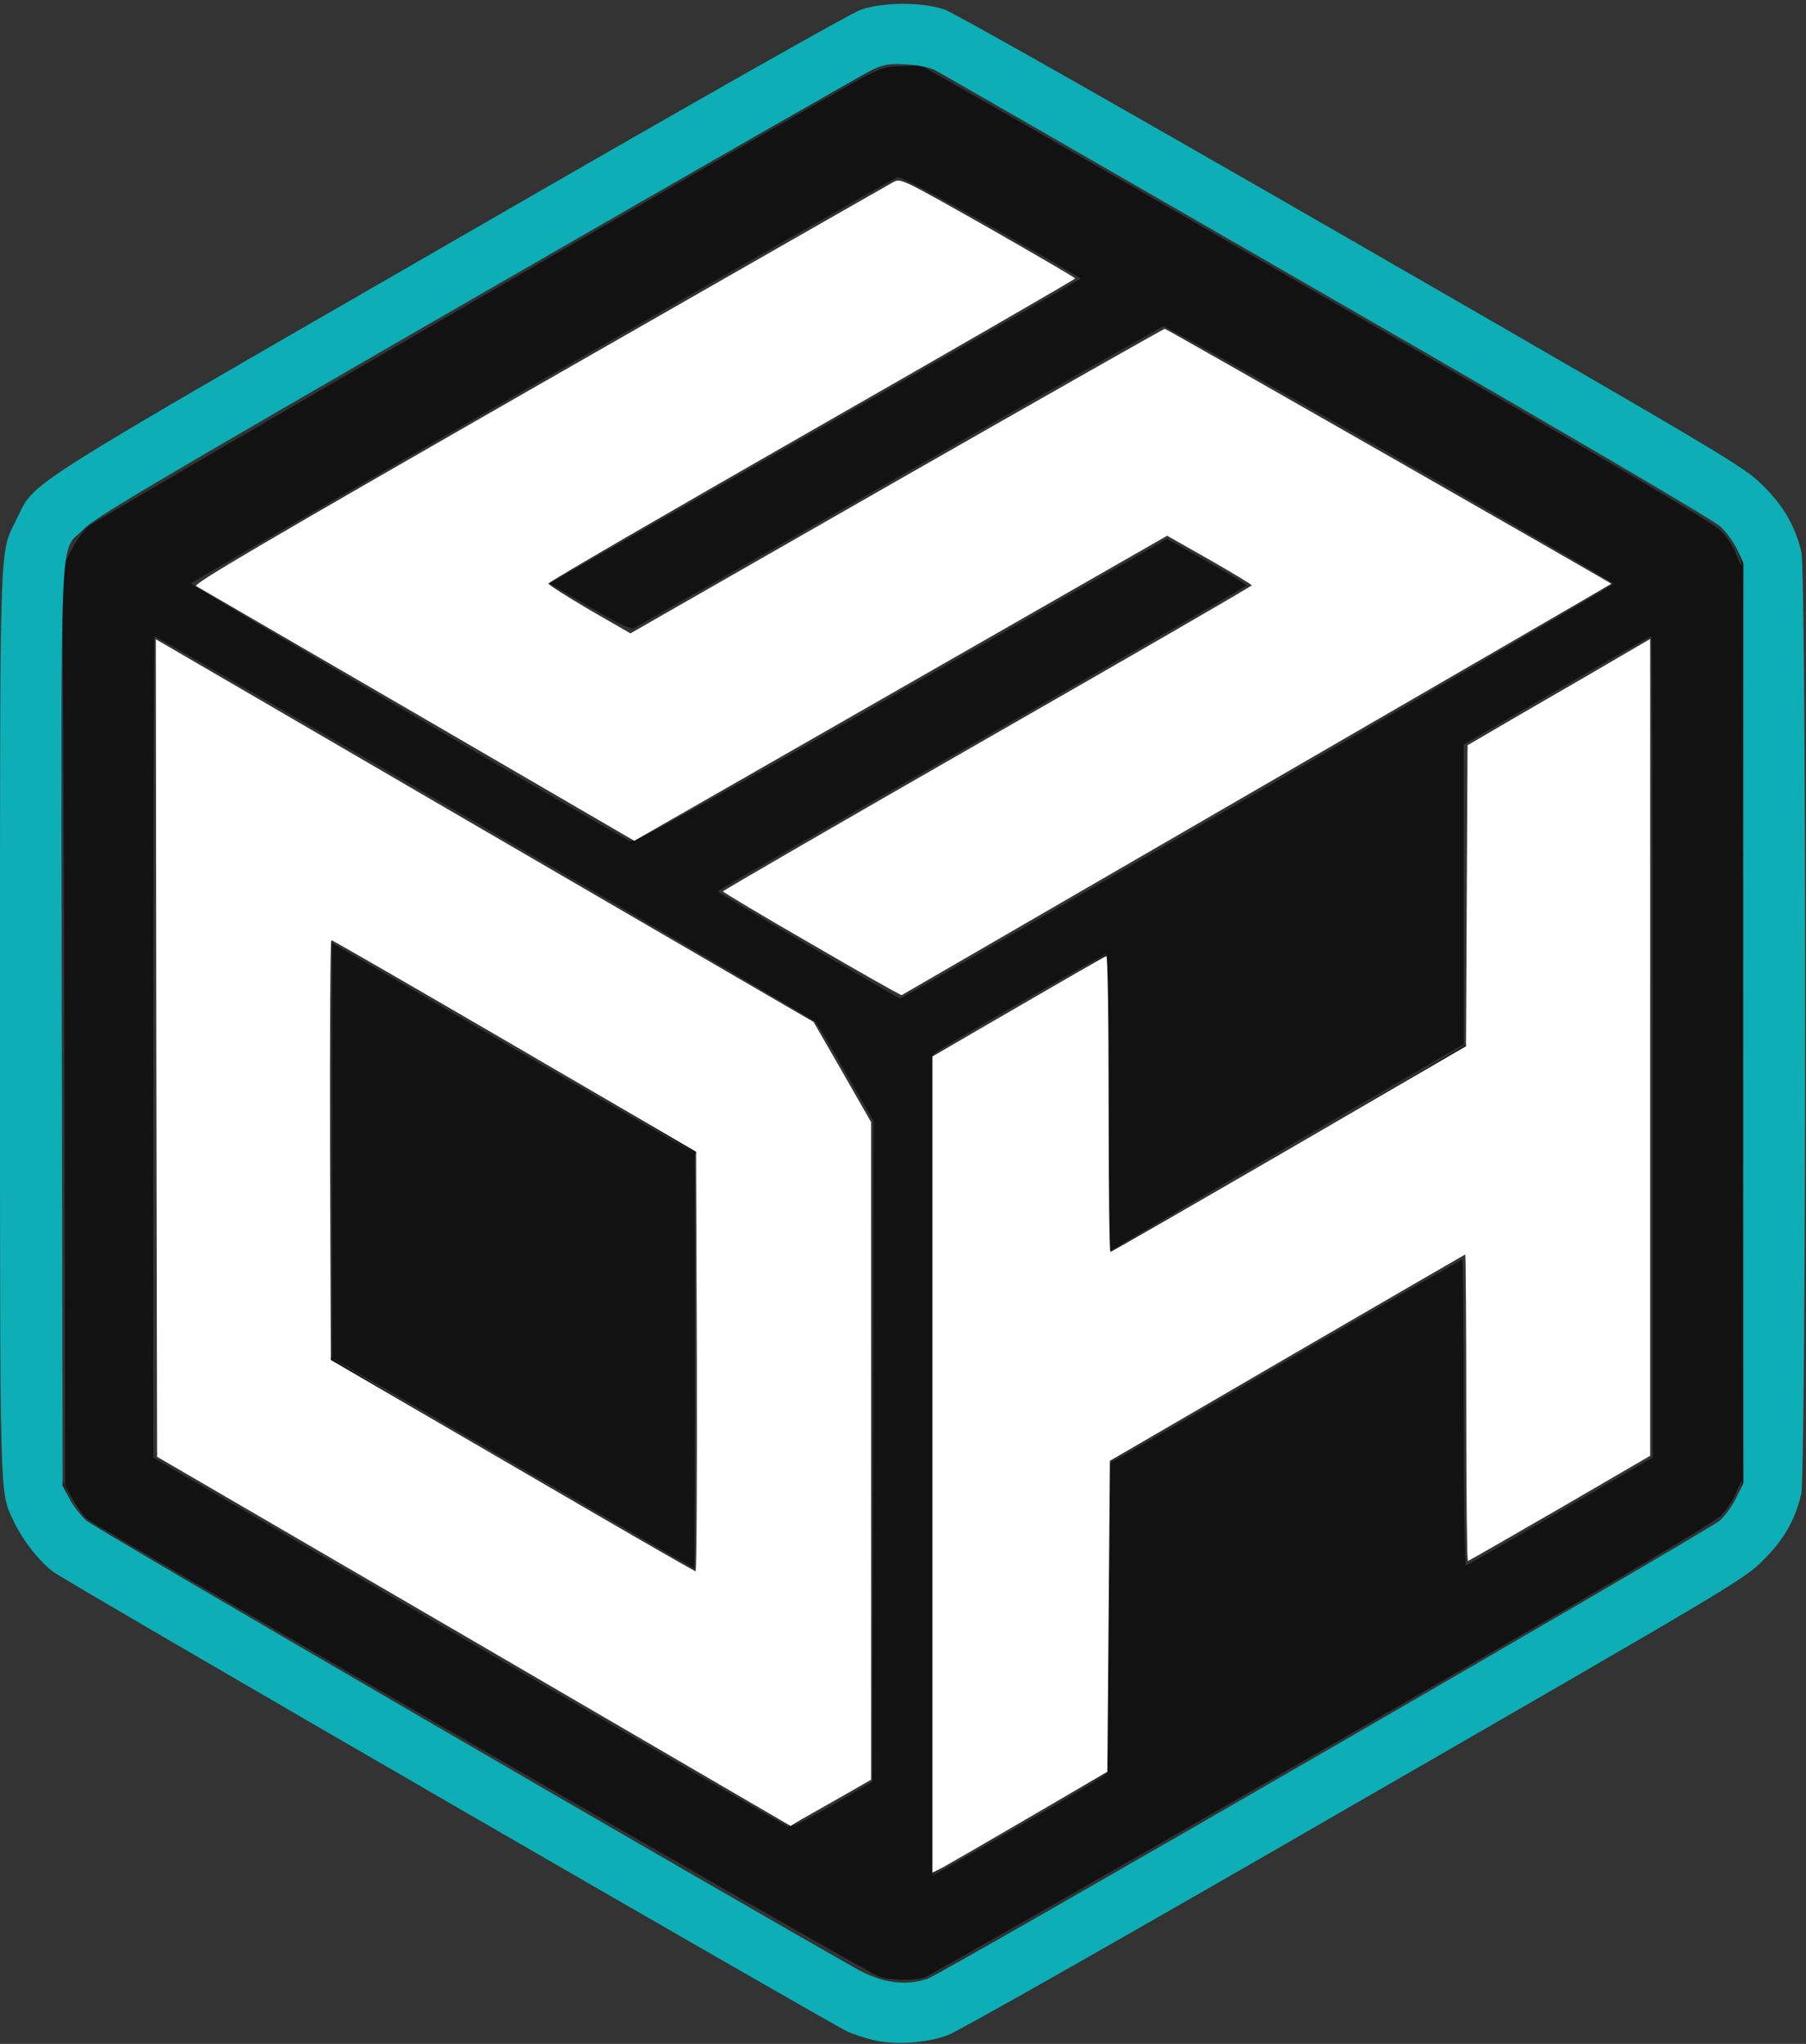
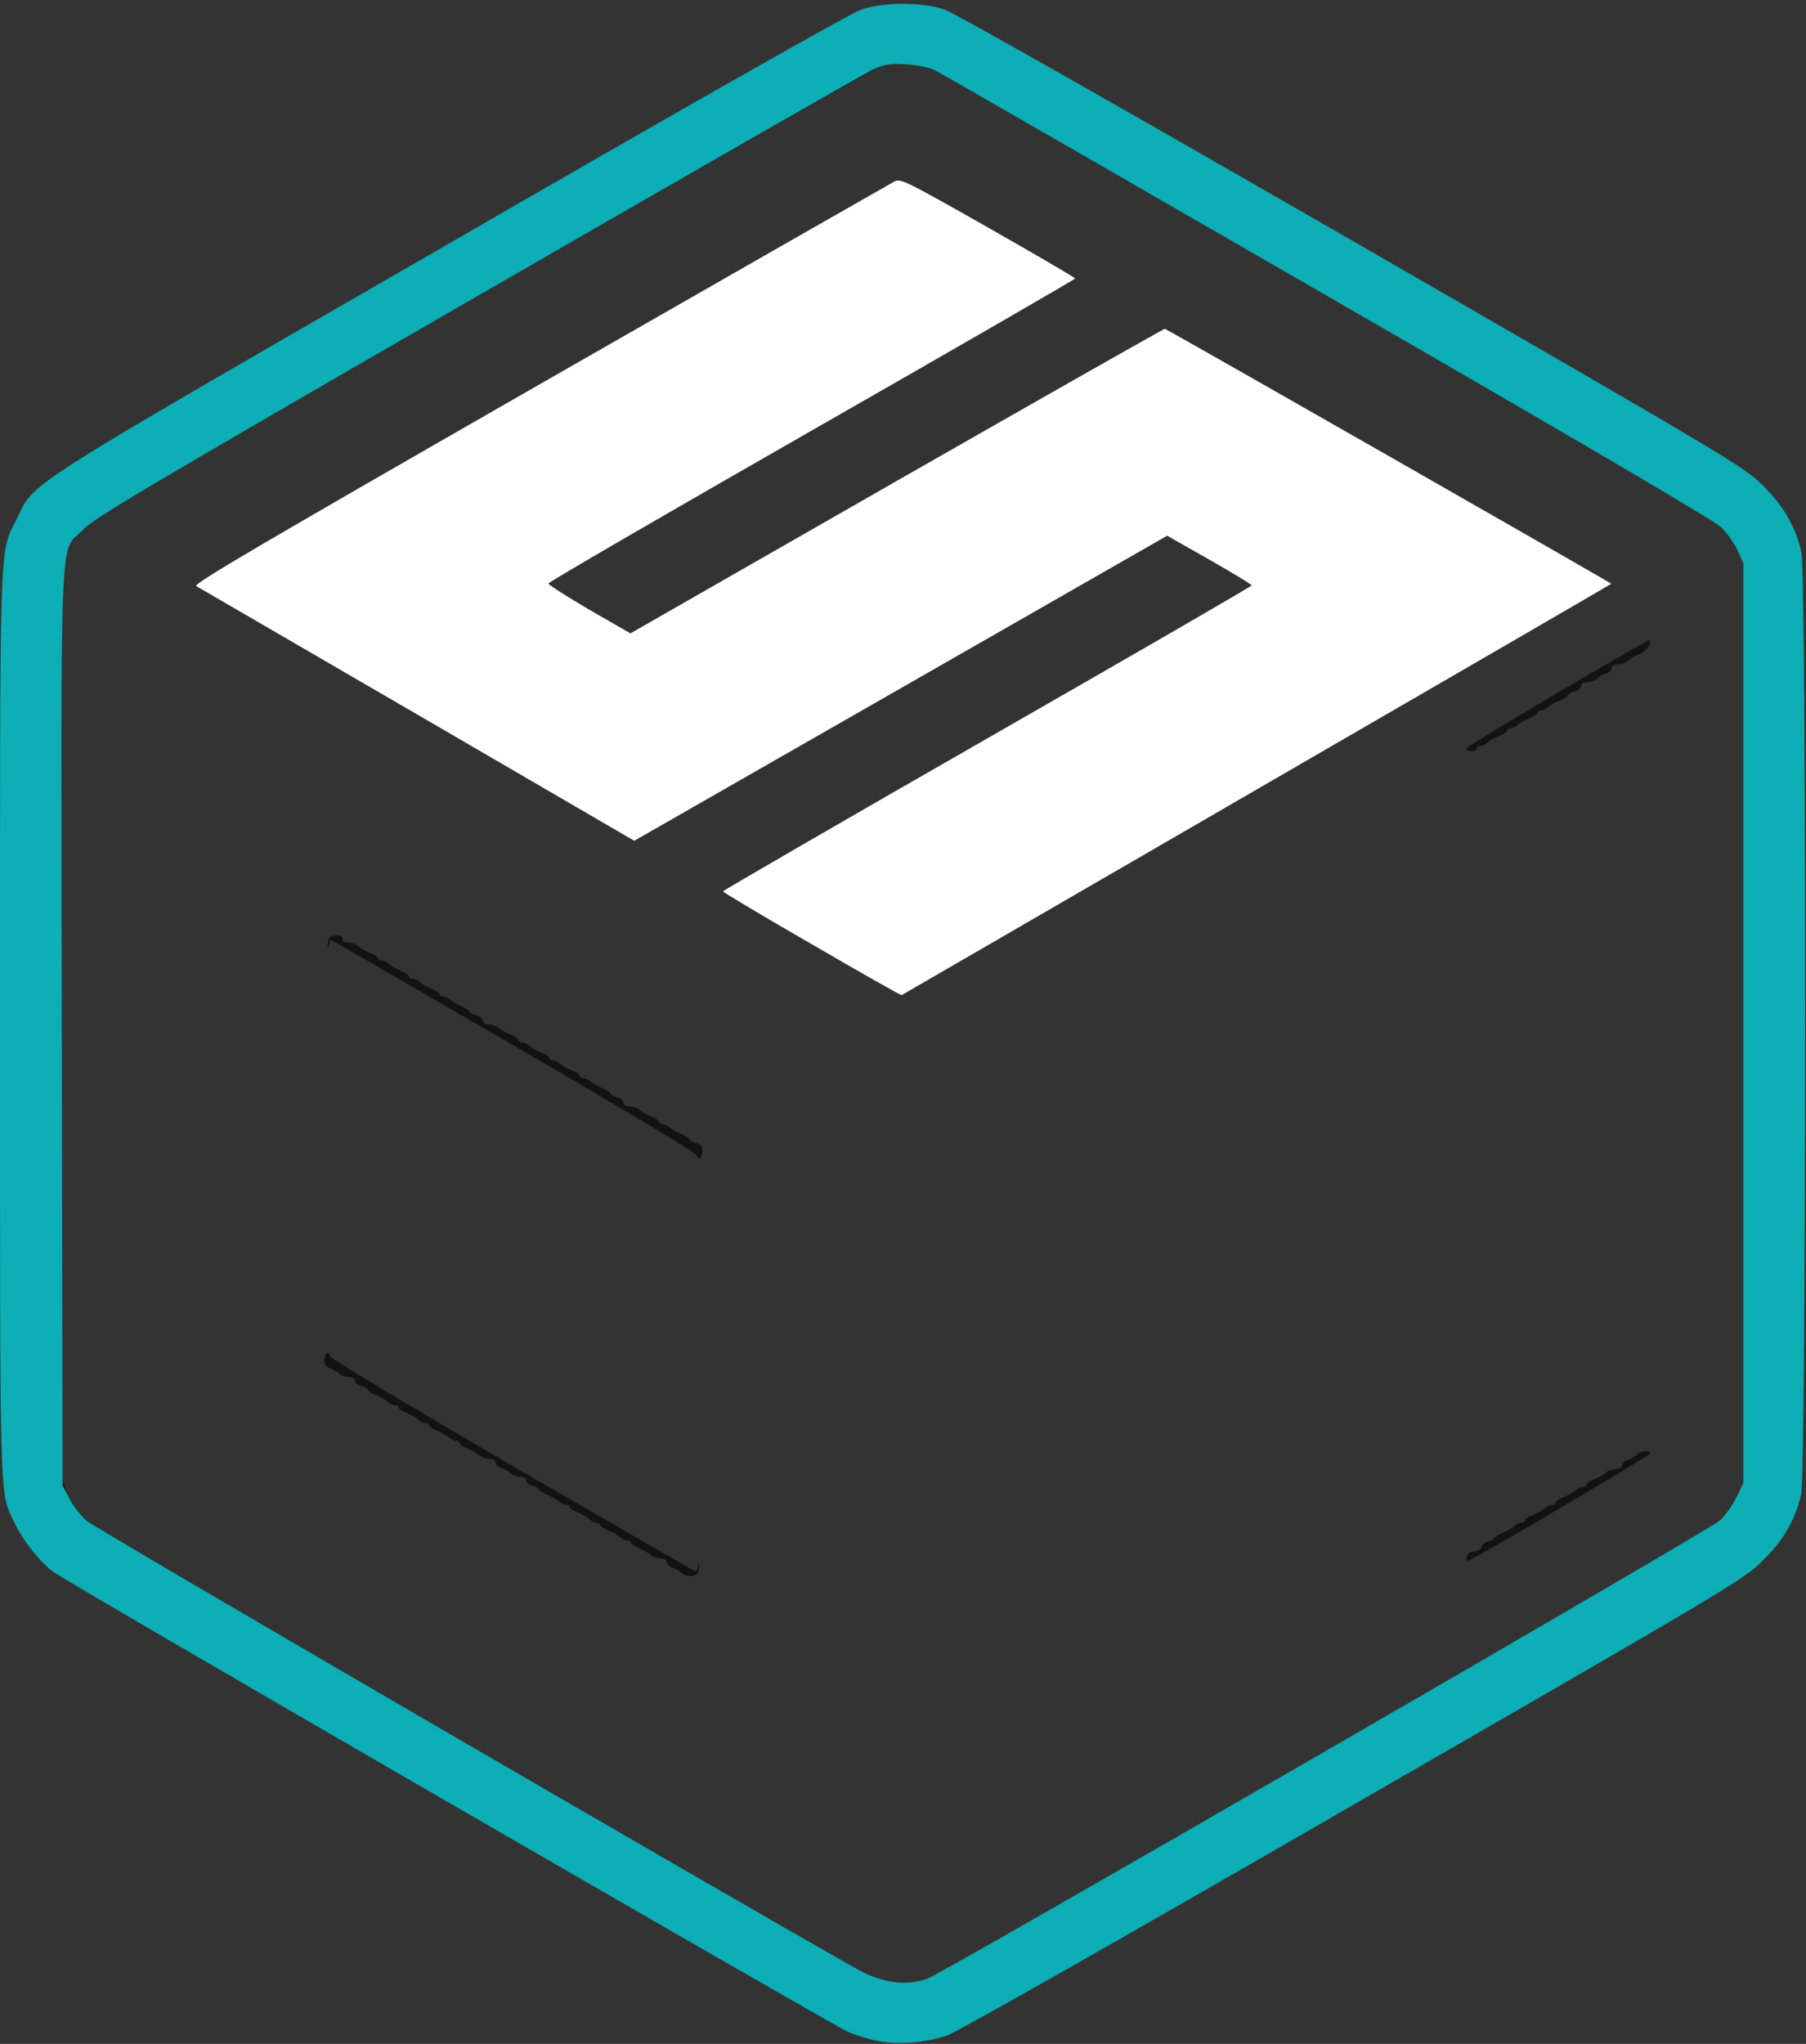
<svg xmlns="http://www.w3.org/2000/svg" version="1.0" width="707px" height="800px" viewBox="0 0 707 800" preserveAspectRatio="xMidYMid meet">
  <rect x="0" y="0" width="707" height="800" fill="#333333" stroke="none" />
  <g fill="#121212">
    <path d="M343 777.4 c-5.1 -1.7 -9 -3.9 -9 -5.1 0 -0.7 -1.1 -1.3 -2.4 -1.3 -1.4 0 -3.1 -0.6 -3.8 -1.3 -0.7 -0.7 -2.8 -1.9 -4.5 -2.6 -1.8 -0.7 -3.3 -1.6 -3.3 -2 0 -0.4 -1.6 -1.3 -3.5 -2 -1.9 -0.7 -3.5 -1.7 -3.5 -2.2 0 -0.5 -0.6 -0.9 -1.4 -0.9 -0.8 0 -2.1 -0.6 -2.8 -1.3 -0.7 -0.7 -2.8 -1.9 -4.5 -2.6 -1.8 -0.7 -3.3 -1.6 -3.3 -2 0 -0.4 -1.6 -1.3 -3.5 -2 -1.9 -0.7 -3.5 -1.6 -3.5 -2.1 0 -0.4 -1.1 -1.1 -2.5 -1.4 -1.4 -0.4 -2.5 -1.3 -2.5 -2.1 0 -0.9 -1 -1.5 -2.4 -1.5 -1.4 0 -3.1 -0.6 -3.8 -1.3 -0.7 -0.7 -2.8 -1.9 -4.5 -2.6 -1.8 -0.7 -3.3 -1.6 -3.3 -2 0 -0.4 -1.6 -1.3 -3.5 -2 -1.9 -0.7 -3.5 -1.6 -3.5 -2.1 0 -0.4 -1.1 -1.1 -2.5 -1.4 -1.4 -0.4 -2.5 -1.3 -2.5 -2.1 0 -0.9 -1 -1.5 -2.4 -1.5 -1.4 0 -3.1 -0.6 -3.8 -1.3 -0.7 -0.7 -2.8 -1.9 -4.5 -2.6 -1.8 -0.7 -3.3 -1.6 -3.3 -2 0 -0.4 -1.6 -1.3 -3.5 -2 -1.9 -0.7 -3.5 -1.6 -3.5 -2.1 0 -0.4 -1.1 -1.1 -2.5 -1.4 -1.4 -0.4 -2.5 -1.3 -2.5 -2.1 0 -0.9 -1 -1.5 -2.4 -1.5 -1.4 0 -3.1 -0.6 -3.8 -1.3 -0.7 -0.7 -2.8 -1.9 -4.5 -2.6 -1.8 -0.7 -3.3 -1.6 -3.3 -2 0 -0.4 -1.6 -1.3 -3.5 -2 -1.9 -0.7 -3.5 -1.7 -3.5 -2.2 0 -0.5 -0.6 -0.9 -1.4 -0.9 -0.8 0 -2.1 -0.6 -2.8 -1.3 -0.7 -0.7 -2.8 -1.9 -4.5 -2.6 -1.8 -0.7 -3.3 -1.6 -3.3 -2 0 -0.4 -1.6 -1.3 -3.5 -2 -1.9 -0.7 -3.5 -1.6 -3.5 -2.1 0 -0.4 -1.1 -1.1 -2.5 -1.4 -1.4 -0.4 -2.5 -1.3 -2.5 -2.1 0 -0.9 -1 -1.5 -2.4 -1.5 -1.4 0 -3.1 -0.6 -3.8 -1.3 -0.7 -0.7 -2.8 -1.9 -4.5 -2.6 -1.8 -0.7 -3.3 -1.6 -3.3 -2 0 -0.4 -1.6 -1.3 -3.5 -2 -1.9 -0.7 -3.5 -1.6 -3.5 -2.1 0 -0.4 -1.1 -1.1 -2.5 -1.4 -1.4 -0.4 -2.5 -1.3 -2.5 -2.1 0 -0.9 -1 -1.5 -2.4 -1.5 -1.4 0 -3.1 -0.6 -3.8 -1.3 -0.7 -0.7 -2.8 -1.9 -4.5 -2.6 -1.8 -0.7 -3.3 -1.6 -3.3 -2 0 -0.4 -1.6 -1.3 -3.5 -2 -1.9 -0.7 -3.5 -1.6 -3.5 -2.1 0 -0.4 -1.1 -1.1 -2.5 -1.4 -1.4 -0.4 -2.5 -1.3 -2.5 -2.1 0 -0.9 -1 -1.5 -2.4 -1.5 -1.4 0 -3.1 -0.6 -3.8 -1.3 -0.7 -0.7 -2.8 -1.9 -4.5 -2.6 -1.8 -0.7 -3.3 -1.6 -3.3 -2 0 -0.4 -1.6 -1.3 -3.5 -2 -1.9 -0.7 -3.5 -1.7 -3.5 -2.2 0 -0.5 -0.6 -0.9 -1.4 -0.9 -0.8 0 -2.1 -0.6 -2.8 -1.3 -0.7 -0.7 -2.8 -1.9 -4.5 -2.6 -1.8 -0.7 -3.3 -1.6 -3.3 -2 0 -0.4 -1.6 -1.3 -3.5 -2 -1.9 -0.7 -3.5 -1.6 -3.5 -2.1 0 -0.4 -1.1 -1.1 -2.5 -1.4 -1.4 -0.4 -2.5 -1.3 -2.5 -2.1 0 -0.9 -1 -1.5 -2.4 -1.5 -1.4 0 -3.1 -0.6 -3.8 -1.3 -0.7 -0.7 -2.8 -1.9 -4.5 -2.6 -1.8 -0.7 -3.3 -1.6 -3.3 -2 0 -0.4 -1.6 -1.3 -3.5 -2 -1.9 -0.7 -3.5 -1.6 -3.5 -2.1 0 -0.4 -1.1 -1.1 -2.5 -1.4 -1.4 -0.4 -2.5 -1.3 -2.5 -2.1 0 -0.9 -1 -1.5 -2.4 -1.5 -1.4 0 -3.1 -0.6 -3.8 -1.3 -0.7 -0.7 -2.8 -1.9 -4.5 -2.6 -1.8 -0.7 -3.3 -1.6 -3.3 -2 0 -0.4 -1.6 -1.3 -3.5 -2 -1.9 -0.7 -3.5 -1.7 -3.5 -2.2 0 -0.5 -0.6 -0.9 -1.4 -0.9 -0.8 0 -2.1 -0.6 -2.8 -1.3 -0.7 -0.7 -2.8 -1.9 -4.5 -2.6 -1.8 -0.7 -3.3 -1.7 -3.3 -2.2 0 -0.5 -0.5 -0.9 -1.2 -0.9 -1.6 0 -6.8 -5.1 -6.8 -6.7 0 -0.7 -0.4 -1.3 -0.8 -1.3 -1.2 0 -4.1 -6.5 -4.8 -10.9 -0.8 -4.8 1.1 -6.5 2.1 -1.9 1.2 5.3 5 12 9.2 15.9 2.9 2.8 293.3 171.4 306.8 178.2 1.7 0.8 4.5 1.8 6.3 2.2 1.8 0.3 3 1.1 2.6 1.6 -0.5 0.9 -3.8 1.1 -6.4 0.3z" />
-     <path d="M357.6 777.3 c-0.4 -0.4 1.6 -1.5 4.4 -2.5 6.6 -2.2 306.3 -175.2 311.2 -179.6 3.7 -3.3 8.8 -12.2 8.7 -15.1 0 -0.9 -0.9 0.7 -2 3.6 -1.1 2.9 -3.9 7.1 -6.2 9.5 -3.2 3.2 -43.2 26.7 -156.2 91.9 -83.6 48.2 -153.5 88.1 -155.4 88.8 -4.4 1.5 -13.7 1.3 -18.1 -0.3 -5.3 -1.8 -307.1 -176.3 -310.1 -179.2 -1.5 -1.4 -4 -4.9 -5.5 -7.7 l-2.9 -5.2 -0.3 -180 c-0.2 -99 -0.7 -179.1 -1.2 -178 -0.7 1.8 -0.8 1.9 -1.5 0.2 -1.1 -2.7 0.3 -8.7 2.1 -8.7 1.2 0 1.4 0.7 0.9 3.2 -0.5 2.4 0.2 1.6 2.5 -3 1.7 -3.4 4.8 -7.6 6.8 -9.3 3.5 -2.9 285.3 -166.2 303 -175.5 7.4 -4 9 -4.4 15.5 -4.5 3.9 -0.1 6.4 -0.3 5.4 -0.6 -2.4 -0.6 -1.1 -2.3 1.9 -2.3 3.6 0 12.4 4 12.4 5.6 0 0.8 1 1.4 2.4 1.4 1.4 0 3.1 0.6 3.8 1.3 0.7 0.7 2.8 1.9 4.6 2.6 1.7 0.7 3.2 1.6 3.2 2 0 0.4 1.6 1.3 3.5 2 1.9 0.7 3.5 1.7 3.5 2.2 0 0.5 0.6 0.9 1.4 0.9 0.8 0 2.1 0.6 2.8 1.3 0.7 0.7 2.8 1.9 4.6 2.6 1.7 0.7 3.2 1.6 3.2 2 0 0.4 1.6 1.3 3.5 2 1.9 0.7 3.5 1.6 3.5 2.1 0 0.4 1.1 1.1 2.5 1.4 1.4 0.4 2.5 1.3 2.5 2.1 0 0.9 1 1.5 2.4 1.5 1.4 0 3.1 0.6 3.8 1.3 0.7 0.7 2.8 1.9 4.6 2.6 1.7 0.7 3.2 1.6 3.2 2 0 0.4 1.6 1.3 3.5 2 1.9 0.7 3.5 1.6 3.5 2.1 0 0.4 1.1 1.1 2.5 1.4 1.4 0.4 2.5 1.3 2.5 2.1 0 0.9 1 1.5 2.4 1.5 1.4 0 3.1 0.6 3.8 1.3 0.7 0.7 2.8 1.9 4.6 2.6 1.7 0.7 3.2 1.6 3.2 2 0 0.4 1.6 1.3 3.5 2 1.9 0.7 3.5 1.7 3.5 2.2 0 0.5 0.6 0.9 1.4 0.9 0.8 0 2.1 0.6 2.8 1.3 0.7 0.7 2.8 1.9 4.6 2.6 1.7 0.7 3.2 1.6 3.2 2 0 0.4 1.6 1.3 3.5 2 1.9 0.7 3.5 1.6 3.5 2.1 0 0.4 1.1 1.1 2.5 1.4 1.4 0.4 2.5 1.3 2.5 2.1 0 0.9 1 1.5 2.4 1.5 1.4 0 3.1 0.6 3.8 1.3 0.7 0.7 2.8 1.9 4.6 2.6 1.7 0.7 3.2 1.6 3.2 2 0 0.4 1.6 1.3 3.5 2 1.9 0.7 3.5 1.6 3.5 2.1 0 0.4 1.1 1.1 2.5 1.4 1.4 0.4 2.5 1.3 2.5 2.1 0 0.9 1 1.5 2.4 1.5 1.4 0 3.1 0.6 3.8 1.3 0.7 0.7 2.8 1.9 4.6 2.6 1.7 0.7 3.2 1.6 3.2 2 0 0.4 1.6 1.3 3.5 2 1.9 0.7 3.5 1.6 3.5 2.1 0 0.4 1.1 1.1 2.5 1.4 1.4 0.4 2.5 1.3 2.5 2.1 0 0.9 1 1.5 2.4 1.5 1.4 0 3.1 0.6 3.8 1.3 0.7 0.7 2.8 1.9 4.6 2.6 1.7 0.7 3.2 1.6 3.2 2 0 0.4 1.6 1.3 3.5 2 1.9 0.7 3.5 1.7 3.5 2.2 0 0.5 0.6 0.9 1.4 0.9 0.8 0 2.1 0.6 2.8 1.3 0.7 0.7 2.8 1.9 4.6 2.6 1.7 0.7 3.2 1.6 3.2 2 0 0.4 1.6 1.3 3.5 2 1.9 0.7 3.5 1.6 3.5 2.1 0 0.4 1.1 1.1 2.5 1.4 1.4 0.4 2.5 1.3 2.5 2.1 0 0.9 1 1.5 2.4 1.5 1.4 0 3.1 0.6 3.8 1.3 0.7 0.7 2.8 1.9 4.6 2.6 1.7 0.7 3.2 1.6 3.2 2 0 0.4 1.6 1.3 3.5 2 1.9 0.7 3.5 1.6 3.5 2.1 0 0.4 1.1 1.1 2.5 1.4 1.4 0.4 2.5 1.3 2.5 2.1 0 0.9 1 1.5 2.4 1.5 1.4 0 3.1 0.6 3.8 1.3 0.7 0.7 2.8 1.9 4.6 2.6 1.7 0.7 3.2 1.6 3.2 2 0 0.4 1.6 1.3 3.5 2 1.9 0.7 3.5 1.6 3.5 2.1 0 0.4 1.1 1.1 2.5 1.4 1.4 0.4 2.5 1.3 2.5 2.1 0 0.9 1 1.5 2.4 1.5 1.4 0 3.1 0.6 3.8 1.3 0.7 0.7 2.8 1.9 4.6 2.6 1.7 0.7 3.2 1.6 3.2 2 0 0.4 1.6 1.3 3.5 2 1.9 0.7 3.5 1.7 3.5 2.2 0 0.5 0.6 0.9 1.4 0.9 0.8 0 2.1 0.6 2.8 1.3 0.7 0.7 2.8 1.9 4.6 2.6 1.7 0.7 3.2 2 3.2 2.7 0 0.8 0.8 1.4 1.8 1.4 2.3 0 5.2 3 5.2 5.3 0 0.9 0.6 1.7 1.4 1.7 1.6 0 5.6 9.6 5.6 13.5 0 2.9 -1.7 4.2 -2.3 1.8 -0.3 -1 -0.5 78.3 -0.5 176.2 0 97.9 0.2 177.2 0.5 176.2 0.6 -2.4 2.3 -1.1 2.3 1.8 0 3.1 -3.8 13.3 -5.3 14.2 -0.7 0.5 -1.7 1.7 -2.3 2.8 -0.6 1.1 -2 2.4 -3.2 3 -1.2 0.5 -2.2 1.3 -2.2 1.7 0 0.5 -0.7 0.8 -1.5 0.8 -0.8 0 -1.5 0.4 -1.5 1 0 0.5 -1.1 1.2 -2.5 1.6 -1.4 0.3 -2.5 1 -2.5 1.4 0 0.5 -1.6 1.4 -3.5 2.1 -1.9 0.7 -3.5 1.6 -3.5 2 0 0.4 -1.5 1.3 -3.2 2 -1.8 0.7 -3.9 1.9 -4.6 2.6 -0.7 0.7 -2.4 1.3 -3.8 1.3 -1.4 0 -2.4 0.6 -2.4 1.5 0 0.8 -1.1 1.7 -2.5 2.1 -1.4 0.3 -2.5 1 -2.5 1.4 0 0.5 -1.6 1.4 -3.5 2.1 -1.9 0.7 -3.5 1.6 -3.5 2 0 0.4 -1.5 1.3 -3.2 2 -1.8 0.7 -3.9 1.9 -4.6 2.6 -0.7 0.7 -2.4 1.3 -3.8 1.3 -1.4 0 -2.4 0.6 -2.4 1.5 0 0.8 -1.1 1.7 -2.5 2.1 -1.4 0.3 -2.5 1 -2.5 1.4 0 0.5 -1.6 1.4 -3.5 2.1 -1.9 0.7 -3.5 1.6 -3.5 2 0 0.4 -1.5 1.3 -3.2 2 -1.8 0.7 -3.9 1.9 -4.6 2.6 -0.7 0.7 -2.4 1.3 -3.8 1.3 -1.4 0 -2.4 0.6 -2.4 1.5 0 0.8 -1.1 1.7 -2.5 2.1 -1.4 0.3 -2.5 1 -2.5 1.4 0 0.5 -1.6 1.4 -3.5 2.1 -1.9 0.7 -3.5 1.6 -3.5 2 0 0.4 -1.5 1.3 -3.2 2 -1.8 0.7 -3.9 1.9 -4.6 2.6 -0.7 0.7 -2 1.3 -2.8 1.3 -0.8 0 -1.4 0.4 -1.4 0.9 0 0.5 -1.6 1.5 -3.5 2.2 -1.9 0.7 -3.5 1.6 -3.5 2 0 0.4 -1.5 1.3 -3.2 2 -1.8 0.7 -3.9 1.9 -4.6 2.6 -0.7 0.7 -2.4 1.3 -3.8 1.3 -1.4 0 -2.4 0.6 -2.4 1.5 0 0.8 -1.1 1.7 -2.5 2.1 -1.4 0.3 -2.5 1 -2.5 1.4 0 0.5 -1.6 1.4 -3.5 2.1 -1.9 0.7 -3.5 1.6 -3.5 2 0 0.4 -1.5 1.3 -3.2 2 -1.8 0.7 -3.9 1.9 -4.6 2.6 -0.7 0.7 -2.4 1.3 -3.8 1.3 -1.4 0 -2.4 0.6 -2.4 1.5 0 0.8 -1.1 1.7 -2.5 2.1 -1.4 0.3 -2.5 1 -2.5 1.4 0 0.5 -1.6 1.4 -3.5 2.1 -1.9 0.7 -3.5 1.6 -3.5 2 0 0.4 -1.5 1.3 -3.2 2 -1.8 0.7 -3.9 1.9 -4.6 2.6 -0.7 0.7 -2 1.3 -2.8 1.3 -0.8 0 -1.4 0.4 -1.4 0.9 0 0.5 -1.6 1.5 -3.5 2.2 -1.9 0.7 -3.5 1.6 -3.5 2 0 0.4 -1.6 1.3 -3.5 2 -1.9 0.7 -3.5 1.6 -3.5 2 0 0.4 -1.5 1.3 -3.2 2 -1.8 0.7 -3.9 1.9 -4.6 2.6 -0.7 0.7 -2 1.3 -2.8 1.3 -0.8 0 -1.4 0.4 -1.4 0.9 0 0.5 -1.6 1.5 -3.5 2.2 -1.9 0.7 -3.5 1.6 -3.5 2 0 0.4 -1.5 1.3 -3.2 2 -1.8 0.7 -3.9 1.9 -4.6 2.6 -0.7 0.7 -2.4 1.3 -3.8 1.3 -1.4 0 -2.4 0.6 -2.4 1.5 0 0.8 -1.1 1.7 -2.5 2.1 -1.4 0.3 -2.5 1 -2.5 1.4 0 0.5 -1.6 1.4 -3.5 2.1 -1.9 0.7 -3.5 1.6 -3.5 2 0 0.4 -1.5 1.3 -3.2 2 -1.8 0.7 -3.9 1.9 -4.6 2.6 -0.7 0.7 -2.4 1.3 -3.8 1.3 -1.4 0 -2.4 0.6 -2.4 1.5 0 0.8 -1.1 1.7 -2.5 2.1 -1.4 0.3 -2.5 1 -2.5 1.4 0 0.5 -1.6 1.4 -3.5 2.1 -1.9 0.7 -3.5 1.6 -3.5 2 0 0.4 -1.5 1.3 -3.2 2 -1.8 0.7 -3.9 1.9 -4.6 2.6 -0.7 0.7 -2 1.3 -2.8 1.3 -0.8 0 -1.4 0.4 -1.4 0.9 0 0.5 -1.6 1.5 -3.5 2.2 -1.9 0.7 -3.5 1.6 -3.5 2 0 0.4 -1.5 1.3 -3.2 2 -1.8 0.7 -3.9 1.9 -4.6 2.6 -0.7 0.7 -2.4 1.3 -3.8 1.3 -1.4 0 -2.4 0.6 -2.4 1.5 0 0.8 -1.1 1.7 -2.5 2.1 -1.4 0.3 -2.5 1 -2.5 1.4 0 1 -10.3 5 -12.9 5 -1 0 -2.1 -0.3 -2.5 -0.7z m42.7 -63.3 c18.5 -10.7 33.7 -19.8 33.7 -20.2 0 -0.6 -67.5 38.3 -68.8 39.7 -1.5 1.7 2.8 -0.8 35.1 -19.5z m-27.5 11.3 c0.7 -0.7 2 -1.3 2.8 -1.3 0.8 0 1.4 -0.4 1.4 -0.9 0 -0.5 1.5 -1.5 3.3 -2.2 1.7 -0.7 3.8 -1.9 4.5 -2.6 0.7 -0.7 2 -1.3 2.8 -1.3 0.8 0 1.4 -0.4 1.4 -0.9 0 -0.5 1.5 -1.5 3.3 -2.2 1.7 -0.7 3.8 -1.9 4.5 -2.6 0.7 -0.7 2.4 -1.3 3.8 -1.3 1.4 0 2.4 -0.6 2.4 -1.5 0 -0.8 1.1 -1.7 2.5 -2.1 1.4 -0.3 2.5 -1 2.5 -1.4 0 -0.4 1.5 -1.4 3.3 -2.1 1.7 -0.7 3.8 -1.9 4.5 -2.6 0.7 -0.7 2 -1.3 2.8 -1.3 0.8 0 1.4 -0.4 1.4 -0.9 0 -0.5 1.6 -1.5 3.5 -2.2 1.9 -0.7 3.5 -1.6 3.5 -2 0 -0.4 0.9 -1.1 2 -1.4 2 -0.6 2 -1.5 2 -61.7 l0 -61 3 -1.1 c1.7 -0.6 3 -1.4 3 -1.8 0 -0.4 1.5 -1.3 3.3 -2 1.7 -0.7 3.8 -1.9 4.5 -2.6 0.7 -0.7 2 -1.3 2.8 -1.3 0.8 0 1.4 -0.4 1.4 -0.9 0 -0.5 1.5 -1.5 3.3 -2.2 1.7 -0.7 3.8 -1.9 4.5 -2.6 0.7 -0.7 2.4 -1.3 3.8 -1.3 1.4 0 2.4 -0.6 2.4 -1.5 0 -0.8 1.1 -1.7 2.5 -2.1 1.4 -0.3 2.5 -1 2.5 -1.4 0 -0.4 1.5 -1.4 3.3 -2.1 1.7 -0.7 3.8 -1.9 4.5 -2.6 0.7 -0.7 2 -1.3 2.8 -1.3 0.8 0 1.4 -0.4 1.4 -0.9 0 -0.5 1.5 -1.5 3.3 -2.2 1.7 -0.7 3.8 -1.9 4.5 -2.6 0.7 -0.7 2 -1.3 2.8 -1.3 0.8 0 1.4 -0.4 1.4 -0.9 0 -0.5 1.5 -1.5 3.3 -2.2 1.7 -0.7 3.8 -1.9 4.5 -2.6 0.7 -0.7 2 -1.3 2.8 -1.3 0.8 0 1.4 -0.4 1.4 -0.9 0 -0.5 1.5 -1.5 3.3 -2.2 1.7 -0.7 3.8 -1.9 4.5 -2.6 0.7 -0.7 2.4 -1.3 3.8 -1.3 1.4 0 2.4 -0.6 2.4 -1.4 0 -0.8 1 -1.8 2.2 -2.2 1.2 -0.3 2.8 -1.3 3.6 -2 0.7 -0.8 2.4 -1.4 3.8 -1.4 1.4 0 2.4 -0.6 2.4 -1.5 0 -0.8 1.1 -1.7 2.5 -2.1 1.4 -0.3 2.5 -1 2.5 -1.4 0 -0.4 1.5 -1.4 3.3 -2.1 1.7 -0.7 3.8 -1.9 4.5 -2.6 0.7 -0.7 2 -1.3 2.8 -1.3 0.8 0 1.4 -0.4 1.4 -0.9 0 -0.5 1.5 -1.5 3.3 -2.2 1.7 -0.7 3.8 -1.9 4.5 -2.6 0.7 -0.7 2 -1.3 2.8 -1.3 0.8 0 1.4 -0.4 1.4 -0.9 0 -0.5 1.5 -1.5 3.3 -2.2 1.7 -0.7 3.8 -1.9 4.5 -2.6 0.7 -0.7 2.5 -1.3 4 -1.3 2.3 0 2.4 0.2 1.2 1.4 -0.8 0.7 -31.9 19 -69 40.6 -37.1 21.5 -67.9 39.6 -68.5 40.2 -1.3 1.5 -1.3 1.5 72.7 -41.6 35.6 -20.7 65 -37.6 65.3 -37.6 0.3 0 0.5 27 0.5 60.1 0 33.5 0.4 59.9 0.9 59.7 0.4 -0.1 17.1 -9.7 37 -21.3 l36.1 -21 0 -160.7 c0 -88.5 -0.3 -160.8 -0.6 -160.8 -0.3 0 -17 9.5 -37 21.2 l-36.4 21.2 0 58.7 0 58.6 -69.4 40.4 c-38.2 22.2 -69.3 40.6 -69.1 40.8 0.6 0.5 138.8 -80 139.7 -81.3 0.4 -0.6 0.8 0.1 0.8 1.5 0 2.7 -1.5 3.9 -5.1 3.9 -1 0 -1.9 0.7 -1.9 1.5 0 0.8 -1.1 1.7 -2.5 2.1 -1.4 0.3 -2.5 1 -2.5 1.4 0 0.4 -1.5 1.4 -3.2 2.1 -1.8 0.7 -3.9 1.9 -4.6 2.6 -0.7 0.7 -2 1.3 -2.8 1.3 -0.8 0 -1.4 0.4 -1.4 0.9 0 0.5 -1.5 1.5 -3.2 2.2 -1.8 0.7 -3.9 1.9 -4.6 2.6 -0.7 0.7 -2 1.3 -2.8 1.3 -0.8 0 -1.4 0.4 -1.4 0.9 0 0.5 -1.5 1.5 -3.2 2.2 -1.8 0.7 -3.9 1.9 -4.6 2.6 -0.7 0.7 -2 1.3 -2.8 1.3 -0.8 0 -1.4 0.4 -1.4 0.9 0 0.5 -1.5 1.5 -3.2 2.2 -1.8 0.7 -3.9 1.9 -4.6 2.6 -0.7 0.7 -2.4 1.3 -3.8 1.3 -1.4 0 -2.4 0.6 -2.4 1.4 0 0.8 -1 1.8 -2.2 2.2 -1.2 0.3 -2.8 1.3 -3.6 2 -0.7 0.8 -2.4 1.4 -3.8 1.4 -1.4 0 -2.4 0.6 -2.4 1.5 0 0.8 -1.1 1.7 -2.5 2.1 -1.4 0.3 -2.5 1 -2.5 1.4 0 0.4 -1.5 1.4 -3.2 2.1 -1.8 0.7 -3.9 1.9 -4.6 2.6 -0.7 0.7 -2 1.3 -2.8 1.3 -0.8 0 -1.4 0.4 -1.4 0.9 0 0.5 -1.5 1.5 -3.2 2.2 -1.8 0.7 -3.9 1.9 -4.6 2.6 -0.7 0.7 -2 1.3 -2.8 1.3 -0.8 0 -1.4 0.4 -1.4 0.9 0 0.5 -1.5 1.5 -3.2 2.2 -1.8 0.7 -3.9 1.9 -4.6 2.6 -0.7 0.7 -2 1.3 -2.8 1.3 -0.8 0 -1.4 0.4 -1.4 0.9 0 0.5 -1.5 1.5 -3.2 2.2 -1.8 0.7 -3.9 1.9 -4.6 2.6 -0.7 0.7 -2.4 1.3 -3.8 1.3 -1.4 0 -2.4 0.6 -2.4 1.4 0 0.8 -1 1.8 -2.2 2.2 -1.2 0.3 -2.8 1.3 -3.6 2 -0.7 0.8 -3.1 1.4 -5.3 1.4 l-3.9 0 0 -57.1 c0 -51.9 -0.1 -56.9 -1.6 -55.5 -0.8 0.9 -2.2 1.6 -3 1.6 -0.8 0 -1.4 0.4 -1.4 0.9 0 0.5 -1.5 1.5 -3.2 2.2 -1.8 0.7 -3.9 1.9 -4.6 2.6 -0.7 0.7 -2 1.3 -2.8 1.3 -0.8 0 -1.4 0.4 -1.4 0.9 0 0.5 -1.5 1.5 -3.2 2.2 -1.8 0.7 -3.9 1.9 -4.6 2.6 -0.7 0.7 -2 1.3 -2.8 1.3 -0.8 0 -1.4 0.4 -1.4 0.9 0 0.5 -1.5 1.5 -3.2 2.2 -1.8 0.7 -3.9 1.9 -4.6 2.6 -0.7 0.7 -2.4 1.3 -3.8 1.3 -1.4 0 -2.4 0.6 -2.4 1.5 0 0.8 -1.1 1.7 -2.5 2.1 -1.4 0.3 -2.5 1 -2.5 1.4 0 0.5 -1.6 1.4 -3.5 2.1 -1.9 0.7 -3.5 1.6 -3.5 2 0 0.4 -1 1.1 -2.2 1.5 -5.1 1.6 -4.8 -7.4 -4.8 159.3 0 148.2 0.1 156 1.8 155.4 0.9 -0.4 2.3 -1.3 3 -2z m-64.2 -11 c-0.3 -0.4 -56.1 -32.9 -123.8 -72.4 -67.8 -39.4 -123.4 -72.2 -123.6 -72.8 -0.2 -0.6 0.6 -1.1 1.7 -1.1 1.2 0 2.1 0.4 2.1 0.8 0 0.4 1.6 1.4 3.5 2.1 1.9 0.7 3.5 1.7 3.5 2.2 0 0.5 0.6 0.9 1.4 0.9 0.8 0 2.1 0.6 2.8 1.3 0.7 0.7 2.8 1.9 4.6 2.6 1.7 0.7 3.2 1.7 3.2 2.1 0 0.4 1.1 1.1 2.5 1.4 1.4 0.4 2.5 1.3 2.5 2.1 0 0.9 1 1.5 2.4 1.5 1.4 0 3.1 0.6 3.8 1.4 0.8 0.7 2.4 1.7 3.6 2 1.2 0.4 2.2 1.4 2.2 2.2 0 0.8 1 1.4 2.4 1.4 1.4 0 3.1 0.6 3.8 1.3 0.7 0.7 2.8 1.9 4.5 2.6 1.8 0.7 3.3 1.7 3.3 2.2 0 0.5 0.6 0.9 1.4 0.9 0.8 0 2.1 0.6 2.8 1.3 0.7 0.7 2.8 1.9 4.6 2.6 1.7 0.7 3.2 1.7 3.2 2.2 0 0.5 0.6 0.9 1.4 0.9 0.8 0 2.1 0.6 2.8 1.3 0.7 0.7 2.8 1.9 4.6 2.6 1.7 0.7 3.2 1.7 3.2 2.2 0 0.5 0.6 0.9 1.4 0.9 0.8 0 2.1 0.6 2.8 1.3 0.7 0.7 2.8 1.9 4.6 2.6 1.7 0.7 3.2 1.7 3.2 2.1 0 0.4 1.1 1.1 2.5 1.4 1.4 0.4 2.5 1.3 2.5 2.1 0 0.9 1 1.5 2.4 1.5 1.4 0 3.1 0.6 3.8 1.3 0.7 0.7 2.8 1.9 4.6 2.6 1.7 0.7 3.2 1.7 3.2 2.2 0 0.5 0.6 0.9 1.4 0.9 0.8 0 2.1 0.6 2.8 1.3 0.7 0.7 2.8 1.9 4.6 2.6 1.7 0.7 3.2 1.7 3.2 2.2 0 0.5 0.6 0.9 1.4 0.9 0.8 0 2.1 0.6 2.8 1.3 0.7 0.7 2.8 1.9 4.6 2.6 1.7 0.7 3.2 1.7 3.2 2.2 0 0.5 0.6 0.9 1.4 0.9 0.8 0 2.1 0.6 2.8 1.3 0.7 0.7 2.8 1.9 4.6 2.6 1.7 0.7 3.2 1.7 3.2 2.1 0 0.4 1.1 1.1 2.5 1.4 1.4 0.4 2.5 1.3 2.5 2.1 0 0.9 1 1.5 2.4 1.5 1.4 0 3.1 0.6 3.8 1.4 0.8 0.7 2.4 1.7 3.6 2 1.2 0.4 2.2 1.4 2.2 2.2 0 0.8 1 1.4 2.4 1.4 1.4 0 3.1 0.6 3.8 1.3 0.7 0.7 2.8 1.9 4.6 2.6 1.7 0.7 3.2 1.7 3.2 2.2 0 0.5 0.6 0.9 1.4 0.9 0.8 0 2.1 0.6 2.8 1.3 0.7 0.7 2.8 1.9 4.6 2.6 1.7 0.7 3.2 1.7 3.2 2.2 0 0.5 0.6 0.9 1.4 0.9 0.8 0 2.1 0.6 2.8 1.3 0.7 0.7 2.8 1.9 4.6 2.6 1.7 0.7 3.2 1.7 3.2 2.2 0 0.5 0.6 0.9 1.4 0.9 0.8 0 2.1 0.6 2.8 1.3 0.7 0.7 2.8 1.9 4.6 2.6 1.7 0.7 3.2 1.7 3.2 2.1 0 0.4 1.1 1.1 2.5 1.4 1.4 0.4 2.5 1.3 2.5 2.1 0 0.9 1 1.5 2.4 1.5 1.4 0 3.1 0.6 3.8 1.3 0.7 0.7 2.8 1.9 4.6 2.6 1.7 0.7 3.2 1.7 3.2 2.2 0 0.5 0.6 0.9 1.4 0.9 0.8 0 2.1 0.6 2.8 1.3 0.7 0.7 2.8 1.9 4.6 2.6 1.7 0.7 3.2 1.6 3.2 2 0 0.4 1.6 1.3 3.5 2 3 1 3.7 1 5.1 -0.3 0.8 -0.9 2.6 -1.6 4 -1.6 1.4 0 2.4 -0.6 2.4 -1.5 0 -0.8 1.1 -1.7 2.5 -2.1 1.4 -0.3 2.5 -1 2.5 -1.4 0 -0.5 1.6 -1.4 3.5 -2.1 1.9 -0.7 3.5 -1.6 3.5 -2 0 -0.4 1.6 -1.3 3.5 -2 1.9 -0.7 3.5 -1.7 3.5 -2.1 0 -0.4 0.7 -0.8 1.5 -0.8 4.2 0 0 3.4 -14 11.4 -8.5 4.9 -15.3 9.1 -15.1 9.3 0.2 0.3 7.3 -3.5 15.8 -8.4 l15.3 -8.9 0.3 -129.3 0.2 -129.3 -10.7 -18.6 c-5.8 -10.3 -11.3 -19.4 -12.2 -20.3 -1.5 -1.6 -257.5 -150.9 -258.6 -150.9 -0.3 0 -0.5 72.3 -0.5 160.8 l0 160.7 123.8 72.2 c68 39.6 124.1 72.1 124.6 72.2 0.5 0.1 0.6 -0.2 0.2 -0.6z m91.8 -321.3 c18.4 -10.7 33.3 -19.6 33.1 -19.8 -0.4 -0.4 -63.1 35.7 -67 38.6 -5.2 3.7 3.1 -0.8 33.9 -18.8z m95 -84.7 c74.8 -43.4 136.1 -79.3 136.2 -79.8 0.3 -1 -174.2 -100.9 -176.1 -100.8 -0.5 0 -47 26.4 -103.3 58.7 -56.2 32.2 -103 59 -104 59.4 -1.3 0.7 -5.6 -1.4 -17.4 -8.3 l-15.7 -9.1 103.9 -59.5 c57.2 -32.7 104 -59.6 104 -59.9 0 -0.3 -15.7 -9.4 -34.9 -20.3 -23.7 -13.4 -35.6 -19.7 -36.8 -19.3 -3.7 1.3 -276.6 158.1 -276.5 159 0 0.8 165.4 97.8 171.8 100.8 1.7 0.8 18 -8.2 106.2 -58.7 l104.1 -59.6 15.5 8.8 c8.5 4.8 15.6 9.1 15.6 9.4 0 0.3 -46.6 27.3 -103.5 59.9 -56.9 32.6 -103.5 59.5 -103.5 59.9 0 0.3 16.1 9.9 35.7 21.3 l35.6 20.7 3.6 -1.9 c2 -1.1 64.8 -37.4 139.5 -80.7z m184.6 -93.1 c-1.2 -2.7 -4 -6.7 -6.3 -8.9 -2.7 -2.6 -56.2 -34 -154.2 -90.5 -155.6 -89.8 -155.6 -89.8 -157.6 -89.8 -0.6 0 1.2 1.2 4.2 2.8 3 1.5 72.5 41.4 154.4 88.7 112.4 64.9 150 87.1 153.2 90.3 2.5 2.5 5 6.5 6 9.3 1 2.7 1.9 4.5 2.1 4 0.2 -0.5 -0.6 -3.2 -1.8 -5.9z" />
    <path d="M574.2 609.3 c0.2 -1.1 1.4 -1.9 3.1 -2.1 1.5 -0.2 2.7 -0.9 2.7 -1.7 0 -0.8 1.1 -1.7 2.5 -2.1 1.4 -0.3 2.5 -1 2.5 -1.4 0 -0.4 1.5 -1.4 3.3 -2.1 1.7 -0.7 3.8 -1.9 4.5 -2.6 0.7 -0.7 2 -1.3 2.8 -1.3 0.8 0 1.4 -0.4 1.4 -0.9 0 -0.5 1.5 -1.5 3.3 -2.2 1.7 -0.7 3.8 -1.9 4.5 -2.6 0.7 -0.7 2 -1.3 2.8 -1.3 0.8 0 1.4 -0.4 1.4 -0.9 0 -0.5 1.5 -1.5 3.3 -2.2 1.7 -0.7 3.8 -1.9 4.5 -2.6 0.7 -0.7 2 -1.3 2.8 -1.3 0.8 0 1.4 -0.4 1.4 -0.9 0 -0.5 1.5 -1.5 3.3 -2.2 1.7 -0.7 3.8 -1.9 4.5 -2.6 0.7 -0.7 2.4 -1.3 3.8 -1.3 1.4 0 2.4 -0.6 2.4 -1.4 0 -0.8 1 -1.8 2.2 -2.2 1.2 -0.3 2.8 -1.3 3.6 -2 1.5 -1.6 5.2 -1.9 5.2 -0.5 0 0.8 -70 42.1 -71.5 42.1 -0.3 0 -0.5 -0.8 -0.3 -1.7z" />
    <path d="M574.2 292.8 c0.4 -1.1 71 -42.8 71.6 -42.2 1.2 0.9 -1.4 4.4 -4.1 5.5 -1.8 0.7 -3.8 1.9 -4.5 2.6 -0.7 0.7 -2.4 1.3 -3.8 1.3 -1.4 0 -2.4 0.6 -2.4 1.4 0 0.8 -1 1.8 -2.2 2.2 -1.2 0.3 -2.8 1.3 -3.6 2 -0.7 0.8 -2.4 1.4 -3.8 1.4 -1.4 0 -2.4 0.6 -2.4 1.5 0 0.8 -1.1 1.7 -2.5 2.1 -1.4 0.3 -2.5 1 -2.5 1.4 0 0.4 -1.5 1.4 -3.2 2.1 -1.8 0.7 -3.9 1.9 -4.6 2.6 -0.7 0.7 -2 1.3 -2.8 1.3 -0.8 0 -1.4 0.4 -1.4 0.9 0 0.5 -1.5 1.5 -3.2 2.2 -1.8 0.7 -3.9 1.9 -4.6 2.6 -0.7 0.7 -2 1.3 -2.8 1.3 -0.8 0 -1.4 0.4 -1.4 0.9 0 0.5 -1.5 1.5 -3.2 2.2 -1.8 0.7 -3.9 1.9 -4.6 2.6 -0.7 0.7 -2 1.3 -2.8 1.3 -0.8 0 -1.4 0.5 -1.4 1 0 0.6 -0.9 1 -2.1 1 -1.1 0 -1.9 -0.5 -1.7 -1.2z" />
    <path d="M266.8 615.7 c-0.8 -0.8 -2.4 -1.8 -3.6 -2.1 -1.2 -0.4 -2.2 -1.4 -2.2 -2.2 0 -0.8 -1 -1.4 -2.4 -1.4 -1.4 0 -3.1 -0.6 -3.8 -1.3 -0.7 -0.7 -2.8 -1.9 -4.5 -2.6 -1.8 -0.7 -3.3 -1.7 -3.3 -2.2 0 -0.5 -0.6 -0.9 -1.4 -0.9 -0.8 0 -2.1 -0.6 -2.8 -1.3 -0.7 -0.7 -2.8 -1.9 -4.5 -2.6 -1.8 -0.7 -3.3 -1.7 -3.3 -2.2 0 -0.5 -0.6 -0.9 -1.4 -0.9 -0.8 0 -2.1 -0.6 -2.8 -1.3 -0.7 -0.7 -2.8 -1.9 -4.5 -2.6 -1.8 -0.7 -3.3 -1.7 -3.3 -2.2 0 -0.5 -0.6 -0.9 -1.4 -0.9 -0.8 0 -2.1 -0.6 -2.8 -1.3 -0.7 -0.7 -2.8 -1.9 -4.5 -2.6 -1.8 -0.7 -3.3 -1.7 -3.3 -2.1 0 -0.4 -1.1 -1.1 -2.5 -1.4 -1.4 -0.4 -2.5 -1.3 -2.5 -2.1 0 -0.9 -1 -1.5 -2.4 -1.5 -1.4 0 -3.1 -0.6 -3.8 -1.4 -0.8 -0.7 -2.4 -1.7 -3.6 -2 -1.2 -0.4 -2.2 -1.4 -2.2 -2.2 0 -0.8 -1 -1.4 -2.4 -1.4 -1.4 0 -3.1 -0.6 -3.8 -1.3 -0.7 -0.7 -2.8 -1.9 -4.5 -2.6 -1.8 -0.7 -3.3 -1.7 -3.3 -2.2 0 -0.5 -0.6 -0.9 -1.4 -0.9 -0.8 0 -2.1 -0.6 -2.8 -1.3 -0.7 -0.7 -2.8 -1.9 -4.5 -2.6 -1.8 -0.7 -3.3 -1.7 -3.3 -2.2 0 -0.5 -0.6 -0.9 -1.4 -0.9 -0.8 0 -2.1 -0.6 -2.8 -1.3 -0.7 -0.7 -2.8 -1.9 -4.5 -2.6 -1.8 -0.7 -3.3 -1.7 -3.3 -2.2 0 -0.5 -0.6 -0.9 -1.4 -0.9 -0.8 0 -2.1 -0.6 -2.8 -1.3 -0.7 -0.7 -2.8 -1.9 -4.5 -2.6 -1.8 -0.7 -3.3 -1.7 -3.3 -2.1 0 -0.4 -1.1 -1.1 -2.5 -1.4 -1.4 -0.4 -2.5 -1.3 -2.5 -2.1 0 -0.9 -1 -1.5 -2.4 -1.5 -1.4 0 -3.1 -0.6 -3.8 -1.4 -0.8 -0.7 -2.4 -1.7 -3.6 -2 -1.5 -0.5 -2.2 -1.5 -2.2 -3.1 0 -2.9 1.6 -4.1 2.2 -1.7 0.3 1 29.1 18.3 71.5 43 39 22.6 71.2 41.2 71.5 41.2 0.4 0 0.9 -1 1.1 -2.2 0.4 -1.6 0.5 -1.3 0.4 0.7 -0.2 2.4 -0.7 3.1 -2.8 3.3 -1.5 0.2 -3.3 -0.3 -4.1 -1.1z" />
-     <path d="M200.8 572.7 l-70.8 -41.2 0 -81.2 0 -81.2 15.9 9.2 c8.7 5.1 40.6 23.6 70.9 41.2 l55.2 32 0 81.3 c0 44.6 -0.1 81.2 -0.2 81.1 -0.2 0 -32.1 -18.5 -71 -41.2z" />
    <path d="M272.7 452.2 c-0.2 -1 -29.2 -18.4 -71.5 -42.9 -39 -22.7 -71.2 -41.3 -71.5 -41.3 -0.3 0 -0.8 1 -1 2.3 -0.4 1.5 -0.5 1.2 -0.4 -0.8 0.2 -2.5 0.7 -3.1 2.9 -3.3 2 -0.2 2.8 0.1 2.8 1.2 0 1 0.9 1.6 2.4 1.6 1.4 0 3.1 0.6 3.8 1.3 0.7 0.7 2.8 1.9 4.6 2.6 1.7 0.7 3.2 1.7 3.2 2.2 0 0.5 0.6 0.9 1.4 0.9 0.8 0 2.1 0.6 2.8 1.3 0.7 0.7 2.8 1.9 4.6 2.6 1.7 0.7 3.2 1.7 3.2 2.2 0 0.5 0.6 0.9 1.4 0.9 0.8 0 2.1 0.6 2.8 1.3 0.7 0.7 2.8 1.9 4.6 2.6 1.7 0.7 3.2 1.7 3.2 2.2 0 0.5 0.6 0.9 1.4 0.9 0.8 0 2.1 0.6 2.8 1.3 0.7 0.7 2.8 1.9 4.6 2.6 1.7 0.7 3.2 1.7 3.2 2.1 0 0.4 1.1 1.1 2.5 1.4 1.4 0.4 2.5 1.3 2.5 2.1 0 0.9 1 1.5 2.4 1.5 1.4 0 3.1 0.6 3.8 1.3 0.7 0.7 2.8 1.9 4.6 2.6 1.7 0.7 3.2 1.7 3.2 2.2 0 0.5 0.6 0.9 1.4 0.9 0.8 0 2.1 0.6 2.8 1.3 0.7 0.7 2.8 1.9 4.6 2.6 1.7 0.7 3.2 1.7 3.2 2.2 0 0.5 0.6 0.9 1.4 0.9 0.8 0 2.1 0.6 2.8 1.3 0.7 0.7 2.8 1.9 4.6 2.6 1.7 0.7 3.2 1.7 3.2 2.2 0 0.5 0.6 0.9 1.4 0.9 0.8 0 2.1 0.6 2.8 1.3 0.7 0.7 2.8 1.9 4.6 2.6 1.7 0.7 3.2 1.7 3.2 2.1 0 0.4 1.1 1.1 2.5 1.4 1.4 0.4 2.5 1.3 2.5 2.1 0 0.9 1 1.5 2.4 1.5 1.4 0 3.1 0.6 3.8 1.3 0.7 0.7 2.8 1.9 4.6 2.6 1.7 0.7 3.2 1.7 3.2 2.2 0 0.5 0.6 0.9 1.4 0.9 0.8 0 2.1 0.6 2.8 1.3 0.7 0.7 2.8 1.9 4.6 2.6 1.7 0.7 3.2 1.7 3.2 2.1 0 0.4 1.1 1.1 2.5 1.4 1.8 0.5 2.5 1.3 2.5 3.1 0 2.9 -1.6 4.2 -2.3 1.7z" />
-     <path d="M338 438.5 c0 -1.5 -0.6 -2.5 -1.5 -2.5 -0.8 0 -1.7 -1.1 -2.1 -2.5 -0.3 -1.4 -1 -2.5 -1.4 -2.5 -0.5 0 -1.4 -1.6 -2.1 -3.5 -0.7 -1.9 -1.6 -3.5 -2 -3.5 -0.4 0 -1.3 -1.6 -2 -3.5 -0.7 -1.9 -1.6 -3.5 -2 -3.5 -0.4 0 -1.3 -1.6 -2 -3.5 -0.7 -1.9 -1.6 -3.5 -2 -3.5 -0.4 0 -1.3 -1.5 -2 -3.4 -0.8 -2.2 -2.5 -4.2 -4.6 -5.3 -1.8 -0.9 -3.3 -2.1 -3.3 -2.5 0 -0.5 -0.6 -0.8 -1.4 -0.8 -0.8 0 -2.1 -0.6 -2.8 -1.3 -0.7 -0.7 -2.8 -1.9 -4.5 -2.6 -1.8 -0.7 -3.3 -1.7 -3.3 -2.1 0 -0.4 -1.1 -1.1 -2.5 -1.4 -1.4 -0.4 -2.5 -1.3 -2.5 -2.1 0 -0.9 -1 -1.5 -2.4 -1.5 -1.4 0 -3.1 -0.6 -3.8 -1.3 -0.7 -0.7 -2.8 -1.9 -4.5 -2.6 -1.8 -0.7 -3.3 -1.7 -3.3 -2.2 0 -0.5 -0.6 -0.9 -1.4 -0.9 -0.8 0 -2.1 -0.6 -2.8 -1.3 -0.7 -0.7 -2.8 -1.9 -4.5 -2.6 -1.8 -0.7 -3.3 -1.7 -3.3 -2.2 0 -0.5 -0.6 -0.9 -1.4 -0.9 -0.8 0 -2.1 -0.6 -2.8 -1.3 -0.7 -0.7 -2.8 -1.9 -4.5 -2.6 -1.8 -0.7 -3.3 -1.7 -3.3 -2.2 0 -0.5 -0.6 -0.9 -1.4 -0.9 -0.8 0 -2.1 -0.6 -2.8 -1.3 -0.7 -0.7 -2.8 -1.9 -4.5 -2.6 -1.8 -0.7 -3.3 -1.7 -3.3 -2.1 0 -0.4 -1.1 -1.1 -2.5 -1.4 -1.4 -0.4 -2.5 -1.3 -2.5 -2.1 0 -0.9 -1 -1.5 -2.4 -1.5 -1.4 0 -3.1 -0.6 -3.8 -1.4 -0.8 -0.7 -2.4 -1.7 -3.6 -2 -1.2 -0.4 -2.2 -1.4 -2.2 -2.2 0 -0.8 -1 -1.4 -2.4 -1.4 -1.4 0 -3.1 -0.6 -3.8 -1.3 -0.7 -0.7 -2.8 -1.9 -4.5 -2.6 -1.8 -0.7 -3.3 -1.7 -3.3 -2.2 0 -0.5 -0.6 -0.9 -1.4 -0.9 -0.8 0 -2.1 -0.6 -2.8 -1.3 -0.7 -0.7 -2.8 -1.9 -4.5 -2.6 -1.8 -0.7 -3.3 -1.7 -3.3 -2.2 0 -0.5 -0.6 -0.9 -1.4 -0.9 -0.8 0 -2.1 -0.6 -2.8 -1.3 -0.7 -0.7 -2.8 -1.9 -4.5 -2.6 -1.8 -0.7 -3.3 -1.7 -3.3 -2.2 0 -0.5 -0.6 -0.9 -1.4 -0.9 -0.8 0 -2.1 -0.6 -2.8 -1.3 -0.7 -0.7 -2.8 -1.9 -4.5 -2.6 -1.8 -0.7 -3.3 -1.7 -3.3 -2.1 0 -0.4 -1.1 -1.1 -2.5 -1.4 -1.4 -0.4 -2.5 -1.3 -2.5 -2.1 0 -0.9 -1 -1.5 -2.4 -1.5 -1.4 0 -3.1 -0.6 -3.8 -1.3 -0.7 -0.7 -2.8 -1.9 -4.5 -2.6 -1.8 -0.7 -3.3 -1.7 -3.3 -2.2 0 -0.5 -0.6 -0.9 -1.4 -0.9 -0.8 0 -2.1 -0.6 -2.8 -1.3 -0.7 -0.7 -2.8 -1.9 -4.5 -2.6 -1.8 -0.7 -3.3 -1.7 -3.3 -2.2 0 -0.5 -0.6 -0.9 -1.4 -0.9 -0.8 0 -2.1 -0.6 -2.8 -1.3 -0.7 -0.7 -2.8 -1.9 -4.6 -2.6 -1.7 -0.7 -3.2 -1.7 -3.2 -2.2 0 -0.5 -0.6 -0.9 -1.4 -0.9 -0.8 0 -2.1 -0.6 -2.8 -1.3 -0.7 -0.7 -2.8 -1.9 -4.5 -2.6 -1.8 -0.7 -3.3 -1.7 -3.3 -2.1 0 -0.4 -1.1 -1.1 -2.5 -1.4 -1.4 -0.4 -2.5 -1.3 -2.5 -2.1 0 -0.9 -1 -1.5 -2.4 -1.5 -1.4 0 -3.1 -0.6 -3.8 -1.4 -0.8 -0.7 -2.4 -1.7 -3.6 -2 -1.2 -0.4 -2.2 -1.4 -2.2 -2.2 0 -0.8 -1 -1.4 -2.4 -1.4 -1.4 0 -3.1 -0.6 -3.8 -1.3 -0.7 -0.7 -2.8 -1.9 -4.5 -2.6 -1.8 -0.7 -3.3 -1.7 -3.3 -2.2 0 -0.5 -0.6 -0.9 -1.4 -0.9 -0.8 0 -2.1 -0.6 -2.8 -1.3 -0.7 -0.7 -2.8 -1.9 -4.5 -2.6 -1.8 -0.7 -3.3 -1.7 -3.3 -2.2 0 -0.5 -0.6 -0.9 -1.4 -0.9 -0.8 0 -2.1 -0.6 -2.8 -1.3 -0.7 -0.7 -2.8 -1.9 -4.5 -2.6 -1.8 -0.7 -3.3 -1.7 -3.3 -2.2 0 -0.5 -0.6 -0.9 -1.4 -0.9 -1.8 0 -4.6 -2.7 -4.6 -4.5 0 -0.7 57.9 32.4 128.8 73.6 l128.7 74.9 11.3 19.6 c6.1 10.8 11.2 20 11.2 20.5 0 0.5 -0.7 0.9 -1.5 0.9 -0.9 0 -1.5 -0.9 -1.5 -2.5z" />
    <path d="M317.8 369.6 c-19.1 -11 -34.8 -20.4 -34.8 -20.7 0 -0.3 46.6 -27.3 103.5 -59.9 56.9 -32.6 103.5 -59.5 103.5 -59.9 0 -0.3 -7.4 -4.8 -16.5 -10 l-16.6 -9.4 -104.3 59.7 -104.3 59.7 -84.9 -49.4 c-46.7 -27.1 -85.7 -49.8 -86.6 -50.3 -1.4 -0.8 26.5 -17.1 134.3 -78.9 74.9 -42.9 137.4 -78.6 138.9 -79.4 2.7 -1.3 3.8 -0.7 36.9 18 18.7 10.7 34.1 19.6 34 19.9 0 0.3 -46.4 27.1 -103.1 59.5 -56.8 32.5 -103.2 59.4 -103.1 59.9 0 0.5 7.3 5.1 16.1 10.3 l16 9.2 104.3 -59.7 c57.4 -32.8 104.6 -59.6 104.9 -59.5 1.4 0.4 175 99.6 174.8 99.8 -0.2 0.2 -62.6 36.4 -138.8 80.5 -76.2 44.1 -138.7 80.3 -139 80.5 -0.3 0.2 -16.1 -8.8 -35.2 -19.9z m39.7 14 c0.9 -0.9 2.3 -1.6 3.1 -1.6 0.8 0 1.4 -0.4 1.4 -0.9 0 -0.5 1.5 -1.5 3.3 -2.2 1.7 -0.7 3.8 -1.9 4.5 -2.6 0.7 -0.7 2.4 -1.3 3.8 -1.3 1.4 0 2.4 -0.6 2.4 -1.5 0 -0.8 1.1 -1.7 2.5 -2.1 1.4 -0.3 2.5 -1 2.5 -1.4 0 -0.4 1.5 -1.4 3.3 -2.1 1.7 -0.7 3.8 -1.9 4.5 -2.6 0.7 -0.7 2.4 -1.3 3.8 -1.3 1.4 0 2.4 -0.6 2.4 -1.5 0 -0.8 1.1 -1.7 2.5 -2.1 1.4 -0.3 2.5 -1 2.5 -1.4 0 -0.4 1.5 -1.4 3.3 -2.1 1.7 -0.7 3.8 -1.9 4.5 -2.6 0.7 -0.7 2.4 -1.3 3.8 -1.3 1.4 0 2.4 -0.6 2.4 -1.5 0 -0.8 1.1 -1.7 2.5 -2.1 1.4 -0.3 2.5 -1 2.5 -1.4 0 -0.4 1.5 -1.4 3.3 -2.1 1.7 -0.7 3.8 -1.9 4.5 -2.6 0.7 -0.7 2.4 -1.3 3.8 -1.3 1.4 0 2.4 -0.6 2.4 -1.5 0 -0.8 1.1 -1.7 2.5 -2.1 1.4 -0.3 2.5 -1 2.5 -1.4 0 -0.4 1.5 -1.4 3.3 -2.1 1.7 -0.7 3.8 -1.9 4.5 -2.6 0.7 -0.7 2 -1.3 2.8 -1.3 0.8 0 1.4 -0.4 1.4 -0.9 0 -0.5 1.6 -1.5 3.5 -2.2 1.9 -0.7 3.5 -1.6 3.5 -2 0 -0.4 1.5 -1.3 3.3 -2 1.7 -0.7 3.8 -1.9 4.5 -2.6 0.7 -0.7 2 -1.3 2.8 -1.3 0.8 0 1.4 -0.4 1.4 -0.9 0 -0.5 1.6 -1.5 3.5 -2.2 1.9 -0.7 3.5 -1.6 3.5 -2 0 -0.4 1.5 -1.3 3.3 -2 1.7 -0.7 3.8 -1.9 4.5 -2.6 0.7 -0.7 2 -1.3 2.8 -1.3 0.8 0 1.4 -0.4 1.4 -0.9 0 -0.5 1.6 -1.5 3.5 -2.2 1.9 -0.7 3.5 -1.6 3.5 -2 0 -0.4 1.5 -1.3 3.3 -2 1.7 -0.7 3.8 -1.9 4.5 -2.6 0.7 -0.7 2 -1.3 2.8 -1.3 0.8 0 1.4 -0.4 1.4 -0.9 0 -0.5 1.6 -1.5 3.5 -2.2 1.9 -0.7 3.5 -1.6 3.5 -2 0 -0.4 1.5 -1.3 3.3 -2 1.7 -0.7 3.8 -1.9 4.5 -2.6 0.7 -0.7 2 -1.3 2.8 -1.3 0.8 0 1.4 -0.4 1.4 -0.9 0 -0.5 1.5 -1.5 3.3 -2.2 1.7 -0.7 3.8 -1.9 4.5 -2.6 0.7 -0.7 2.4 -1.3 3.8 -1.3 1.4 0 2.4 -0.6 2.4 -1.5 0 -0.8 1.1 -1.7 2.5 -2.1 1.4 -0.3 2.5 -1 2.5 -1.4 0 -0.4 1.5 -1.4 3.3 -2.1 1.7 -0.7 3.8 -1.9 4.5 -2.6 0.7 -0.7 2.4 -1.3 3.8 -1.3 1.4 0 2.4 -0.6 2.4 -1.5 0 -0.8 1.1 -1.7 2.5 -2.1 1.4 -0.3 2.5 -1 2.5 -1.4 0 -0.4 1.5 -1.4 3.3 -2.1 1.7 -0.7 3.8 -1.9 4.5 -2.6 0.7 -0.7 2.4 -1.3 3.8 -1.3 1.4 0 2.4 -0.6 2.4 -1.5 0 -0.8 1.1 -1.7 2.5 -2.1 1.4 -0.3 2.5 -1 2.5 -1.4 0 -0.4 1.5 -1.4 3.3 -2.1 1.7 -0.7 3.8 -1.9 4.5 -2.6 0.7 -0.7 2.4 -1.3 3.8 -1.3 1.4 0 2.4 -0.6 2.4 -1.5 0 -0.8 1.1 -1.7 2.5 -2.1 1.4 -0.3 2.5 -1 2.5 -1.4 0 -0.4 1.5 -1.4 3.3 -2.1 1.7 -0.7 3.8 -1.9 4.5 -2.6 0.7 -0.7 2 -1.3 2.8 -1.3 0.8 0 1.4 -0.4 1.4 -0.9 0 -0.5 1.6 -1.5 3.5 -2.2 1.9 -0.7 3.5 -1.6 3.5 -2 0 -0.4 0.9 -1.1 2 -1.4 2.6 -0.8 2.6 -3.5 0 -3.5 -2.2 0 -7 -2 -7 -3 0 -0.3 -1.6 -1.2 -3.5 -1.9 -1.9 -0.7 -3.5 -1.6 -3.5 -2 0 -0.4 -1.6 -1.3 -3.5 -2 -1.9 -0.7 -3.5 -1.6 -3.5 -2 0 -0.4 -1.6 -1.3 -3.5 -2 -1.9 -0.7 -3.5 -1.6 -3.5 -2 0 -0.4 -1.6 -1.3 -3.5 -2 -1.9 -0.7 -3.5 -1.6 -3.5 -2 0 -0.4 -1.6 -1.3 -3.5 -2 -1.9 -0.7 -3.5 -1.6 -3.5 -2 0 -0.4 -1.6 -1.3 -3.5 -2 -1.9 -0.7 -3.5 -1.6 -3.5 -2 0 -0.4 -1.6 -1.3 -3.5 -2 -1.9 -0.7 -3.5 -1.6 -3.5 -2 0 -0.4 -1.6 -1.3 -3.5 -2 -1.9 -0.7 -3.5 -1.9 -3.5 -2.7 0 -0.8 -0.9 -1.4 -1.9 -1.4 -3 0 -5.1 -1.1 -5.1 -2.6 0 -0.8 -0.9 -1.4 -1.9 -1.4 -3 0 -5.1 -1.1 -5.1 -2.6 0 -0.8 -0.9 -1.4 -2 -1.4 -2.2 0 -7 -2 -7 -3 0 -0.3 -1.6 -1.2 -3.5 -1.9 -1.9 -0.7 -3.5 -1.6 -3.5 -2 0 -0.4 -1.6 -1.3 -3.5 -2 -1.9 -0.7 -3.5 -1.6 -3.5 -2 0 -0.4 -1.6 -1.3 -3.5 -2 -1.9 -0.7 -3.5 -1.6 -3.5 -2 0 -0.4 -1.6 -1.3 -3.5 -2 -1.9 -0.7 -3.5 -1.6 -3.5 -2 0 -0.4 -1.6 -1.3 -3.5 -2 -1.9 -0.7 -3.5 -1.6 -3.5 -2 0 -0.4 -1.6 -1.3 -3.5 -2 -1.9 -0.7 -3.5 -1.6 -3.5 -2 0 -0.4 -1.6 -1.3 -3.5 -2 -1.9 -0.7 -3.5 -1.6 -3.5 -2 0 -0.4 -1.6 -1.3 -3.5 -2 -1.9 -0.7 -3.5 -1.9 -3.5 -2.7 0 -0.8 -0.9 -1.4 -1.9 -1.4 -3 0 -5.1 -1.1 -5.1 -2.6 0 -0.8 -0.9 -1.4 -1.9 -1.4 -3 0 -5.1 -1.1 -5.1 -2.6 0 -0.8 -0.9 -1.4 -2.1 -1.4 -2.3 0 -6.1 -1.8 -7.1 -3.3 -0.7 -1.1 -8.2 1.7 -10.6 4 -0.7 0.7 -2.4 1.6 -3.8 1.9 -1.3 0.3 -2.4 1 -2.4 1.4 0 0.5 -1.6 1.4 -3.5 2.1 -1.9 0.7 -3.5 1.6 -3.5 2 0 0.4 -1.5 1.3 -3.2 2 -1.8 0.7 -3.9 1.9 -4.6 2.6 -0.7 0.7 -2.4 1.3 -3.8 1.3 -1.4 0 -2.4 0.6 -2.4 1.4 0 1.5 -2.1 2.6 -5.1 2.6 -1 0 -1.9 0.6 -1.9 1.4 0 1.5 -2.1 2.6 -5.1 2.6 -1 0 -1.9 0.6 -1.9 1.4 0 1.5 -2.1 2.6 -5.1 2.6 -1 0 -1.9 0.7 -1.9 1.5 0 0.8 -1.1 1.7 -2.5 2.1 -1.4 0.3 -2.5 1 -2.5 1.4 0 0.5 -1.6 1.4 -3.5 2.1 -1.9 0.7 -3.5 1.6 -3.5 2 0 0.4 -1.6 1.3 -3.5 2 -1.9 0.7 -3.5 1.6 -3.5 2 0 0.4 -1.6 1.3 -3.5 2 -1.9 0.7 -3.5 1.6 -3.5 2 0 0.4 -1.6 1.3 -3.5 2 -1.9 0.7 -3.5 1.6 -3.5 2 0 0.4 -1.6 1.3 -3.5 2 -1.9 0.7 -3.5 1.6 -3.5 2 0 0.4 -1.6 1.3 -3.5 2 -1.9 0.7 -3.5 1.6 -3.5 2 0 0.4 -1.6 1.3 -3.5 2 -1.9 0.7 -3.5 1.6 -3.5 2 0 0.4 -1.6 1.3 -3.5 2 -1.9 0.7 -3.5 1.6 -3.5 2 0 0.4 -1.6 1.3 -3.5 2 -1.9 0.7 -3.5 1.6 -3.5 2 0 0.4 -1.6 1.3 -3.5 2 -1.9 0.7 -3.5 1.6 -3.5 2 0 0.4 -1.6 1.3 -3.5 2 -1.9 0.7 -3.5 1.6 -3.5 2 0 0.4 -1.6 1.3 -3.5 2 -1.9 0.7 -3.5 1.6 -3.5 2 0 0.4 -1.6 1.3 -3.5 2 -1.9 0.7 -3.5 1.6 -3.5 2 0 0.4 -1.6 1.3 -3.5 2 -1.9 0.7 -3.5 1.6 -3.5 2 0 0.4 -1.5 1.3 -3.2 2 -1.8 0.7 -3.9 1.9 -4.6 2.6 -0.7 0.7 -2.4 1.3 -3.8 1.3 -1.4 0 -2.4 0.6 -2.4 1.4 0 1.5 -2.1 2.6 -5.1 2.6 -1 0 -1.9 0.6 -1.9 1.4 0 1.5 -2.1 2.6 -5.1 2.6 -1 0 -1.9 0.6 -1.9 1.4 0 1.5 -2.1 2.6 -5.1 2.6 -1 0 -1.9 0.6 -1.9 1.4 0 0.8 -1 1.8 -2.2 2.2 -1.2 0.3 -2.8 1.3 -3.5 2 -2.4 2.3 -12.3 4.4 -12.3 2.6 0 -0.4 -1.6 -1.4 -3.5 -2.1 -1.9 -0.7 -3.5 -1.7 -3.5 -2.2 0 -0.5 -0.6 -0.9 -1.4 -0.9 -0.8 0 -2.1 -0.6 -2.8 -1.3 -0.7 -0.7 -2.8 -1.9 -4.5 -2.6 -1.8 -0.7 -3.3 -1.7 -3.3 -2.1 0 -0.4 -1.1 -1.1 -2.5 -1.4 -1.4 -0.4 -2.5 -1.3 -2.5 -2.1 0 -0.8 -0.9 -1.5 -1.9 -1.5 -3.8 0 -5.1 -1.1 -5.1 -4.6 0 -2.4 0.5 -3.4 1.5 -3.4 0.8 0 1.5 -0.4 1.5 -0.9 0 -0.5 1.6 -1.5 3.5 -2.2 1.9 -0.7 3.5 -1.6 3.5 -2 0 -0.4 1.6 -1.3 3.5 -2 1.9 -0.7 3.5 -1.6 3.5 -2 0 -0.4 1.6 -1.3 3.5 -2 1.9 -0.7 3.5 -1.6 3.5 -2 0 -0.4 1.5 -1.3 3.3 -2 1.7 -0.7 3.8 -1.9 4.5 -2.6 0.7 -0.7 2.4 -1.3 3.8 -1.3 1.4 0 2.4 -0.6 2.4 -1.4 0 -1.5 2.1 -2.6 5.1 -2.6 1 0 1.9 -0.6 1.9 -1.4 0 -1.5 2.1 -2.6 5.1 -2.6 1 0 1.9 -0.6 1.9 -1.4 0 -1.5 2.1 -2.6 5.1 -2.6 1 0 1.9 -0.7 1.9 -1.5 0 -0.8 1.1 -1.7 2.5 -2.1 1.4 -0.3 2.5 -1 2.5 -1.4 0 -0.5 1.6 -1.4 3.5 -2.1 1.9 -0.7 3.5 -1.6 3.5 -2 0 -0.4 1.6 -1.3 3.5 -2 1.9 -0.7 3.5 -1.6 3.5 -2 0 -0.4 1.6 -1.3 3.5 -2 1.9 -0.7 3.5 -1.6 3.5 -2 0 -0.4 1.6 -1.3 3.5 -2 1.9 -0.7 3.5 -1.6 3.5 -2 0 -0.4 1.6 -1.3 3.5 -2 1.9 -0.7 3.5 -1.6 3.5 -2 0 -0.4 1.6 -1.3 3.5 -2 1.9 -0.7 3.5 -1.6 3.5 -2 0 -0.4 1.6 -1.3 3.5 -2 1.9 -0.7 3.5 -1.6 3.5 -2 0 -0.4 1.6 -1.3 3.5 -2 1.9 -0.7 3.5 -1.6 3.5 -2 0 -0.4 1.6 -1.3 3.5 -2 1.9 -0.7 3.5 -1.6 3.5 -2 0 -0.4 1.6 -1.3 3.5 -2 1.9 -0.7 3.5 -1.6 3.5 -2 0 -0.4 1.6 -1.3 3.5 -2 1.9 -0.7 3.5 -1.6 3.5 -2 0 -0.4 1.6 -1.3 3.5 -2 1.9 -0.7 3.5 -1.6 3.5 -2 0 -0.4 1.5 -1.3 3.3 -2 1.7 -0.7 3.8 -1.9 4.5 -2.6 0.7 -0.7 2.4 -1.3 3.8 -1.3 1.4 0 2.4 -0.6 2.4 -1.4 0 -1.5 2.1 -2.6 5.1 -2.6 1 0 1.9 -0.6 1.9 -1.4 0 -1.5 2.1 -2.6 5.1 -2.6 1 0 1.9 -0.6 1.9 -1.4 0 -1.5 2.1 -2.6 5.1 -2.6 1 0 1.9 -0.7 1.9 -1.5 0 -0.8 1.1 -1.7 2.5 -2.1 1.4 -0.3 2.5 -1 2.5 -1.4 0 -0.5 1.6 -1.4 3.5 -2.1 1.9 -0.7 3.5 -1.6 3.5 -2 0 -0.4 1.5 -1.3 3.3 -2 5.4 -2.2 6 -3.4 2.1 -4.8 -1.9 -0.7 -3.4 -1.6 -3.4 -2 0 -0.4 -1.6 -1.3 -3.5 -2 -1.9 -0.7 -3.5 -1.9 -3.5 -2.7 0 -0.8 -0.9 -1.4 -1.9 -1.4 -3 0 -5.1 -1.1 -5.1 -2.6 0 -0.8 -0.9 -1.4 -1.9 -1.4 -3 0 -5.1 -1.1 -5.1 -2.6 0 -0.8 -0.9 -1.4 -2 -1.4 -2.2 0 -7 -2 -7 -3 0 -0.3 -1.6 -1.2 -3.5 -1.9 -1.9 -0.7 -3.5 -1.6 -3.5 -2 0 -0.4 -1.6 -1.3 -3.5 -2 -1.9 -0.7 -3.5 -1.6 -3.5 -2.1 0 -0.4 -1.1 -1.1 -2.4 -1.4 -1.4 -0.3 -3.1 -1.2 -3.8 -1.9 -3.8 -3.7 -8.8 -3.7 -12.6 0 -0.7 0.7 -2.4 1.6 -3.8 1.9 -1.3 0.3 -2.4 1 -2.4 1.4 0 0.5 -1.6 1.4 -3.5 2.1 -1.9 0.7 -3.5 1.6 -3.5 2 0 0.4 -1.6 1.3 -3.5 2 -1.9 0.7 -3.5 1.6 -3.5 2 0 0.4 -1.6 1.3 -3.5 2 -1.9 0.7 -3.5 1.6 -3.5 2 0 0.4 -1.5 1.3 -3.2 2 -1.8 0.7 -3.9 1.9 -4.6 2.6 -0.7 0.7 -2.4 1.3 -3.8 1.3 -1.4 0 -2.4 0.6 -2.4 1.4 0 1.5 -2.1 2.6 -5.1 2.6 -1 0 -1.9 0.6 -1.9 1.4 0 1.5 -2.1 2.6 -5.1 2.6 -1 0 -1.9 0.6 -1.9 1.4 0 1.5 -2.1 2.6 -5.1 2.6 -1 0 -1.9 0.6 -1.9 1.4 0 1.5 -2.1 2.6 -5.1 2.6 -1 0 -1.9 0.7 -1.9 1.5 0 0.8 -1.1 1.7 -2.5 2.1 -1.4 0.3 -2.5 1 -2.5 1.4 0 0.5 -1.6 1.4 -3.5 2.1 -1.9 0.7 -3.5 1.6 -3.5 2 0 0.4 -1.6 1.3 -3.5 2 -1.9 0.7 -3.5 1.6 -3.5 2 0 0.4 -1.6 1.3 -3.5 2 -1.9 0.7 -3.5 1.6 -3.5 2 0 0.4 -1.6 1.3 -3.5 2 -1.9 0.7 -3.5 1.6 -3.5 2 0 0.4 -1.6 1.3 -3.5 2 -1.9 0.7 -3.5 1.6 -3.5 2 0 0.4 -1.6 1.3 -3.5 2 -1.9 0.7 -3.5 1.6 -3.5 2 0 0.4 -1.6 1.3 -3.5 2 -1.9 0.7 -3.5 1.6 -3.5 2 0 0.4 -1.6 1.3 -3.5 2 -1.9 0.7 -3.5 1.6 -3.5 2 0 0.4 -1.6 1.3 -3.5 2 -1.9 0.7 -3.5 1.6 -3.5 2 0 0.4 -1.6 1.3 -3.5 2 -1.9 0.7 -3.5 1.6 -3.5 2 0 0.4 -1.6 1.3 -3.5 2 -1.9 0.7 -3.5 1.6 -3.5 2 0 0.4 -1.6 1.3 -3.5 2 -1.9 0.7 -3.5 1.6 -3.5 2 0 0.4 -1.5 1.3 -3.2 2 -1.8 0.7 -3.9 1.9 -4.6 2.6 -0.7 0.7 -2.4 1.3 -3.8 1.3 -1.4 0 -2.4 0.6 -2.4 1.4 0 1.5 -2.1 2.6 -5.1 2.6 -1 0 -1.9 0.6 -1.9 1.4 0 1.5 -2.1 2.6 -5.1 2.6 -1 0 -1.9 0.6 -1.9 1.4 0 1.5 -2.1 2.6 -5.1 2.6 -1 0 -1.9 0.7 -1.9 1.5 0 0.8 -1.1 1.7 -2.5 2.1 -1.4 0.3 -2.5 1 -2.5 1.4 0 0.5 -1.6 1.4 -3.5 2.1 -1.9 0.7 -3.5 1.6 -3.5 2 0 0.4 -1.6 1.3 -3.5 2 -1.9 0.7 -3.5 1.6 -3.5 2 0 0.4 -1.6 1.3 -3.5 2 -1.9 0.7 -3.5 1.6 -3.5 2 0 0.4 -1.6 1.3 -3.5 2 -1.9 0.7 -3.5 1.6 -3.5 2 0 0.4 -1.6 1.3 -3.5 2 -1.9 0.7 -3.5 1.6 -3.5 2 0 0.4 -1.6 1.3 -3.5 2 -1.9 0.7 -3.5 1.6 -3.5 2 0 0.4 -1.6 1.3 -3.5 2 -1.9 0.7 -3.5 1.6 -3.5 2 0 0.4 -1.6 1.3 -3.5 2 -1.9 0.7 -3.5 1.6 -3.5 2 0 0.4 -1.5 1.3 -3.2 2 -5.5 2.3 -8.8 5.9 -5.4 5.9 0.8 0 2.1 0.6 2.8 1.3 0.7 0.7 2.8 1.9 4.5 2.6 1.8 0.7 3.3 1.7 3.3 2.2 0 0.5 0.6 0.9 1.4 0.9 0.8 0 2.1 0.6 2.8 1.3 0.7 0.7 2.8 1.9 4.5 2.6 1.8 0.7 3.3 1.7 3.3 2.1 0 0.4 1.1 1.1 2.5 1.4 1.4 0.4 2.5 1.3 2.5 2.1 0 0.9 1 1.5 2.4 1.5 1.4 0 3.1 0.6 3.8 1.4 0.8 0.7 2.4 1.7 3.6 2 1.2 0.4 2.2 1.4 2.2 2.2 0 0.8 1 1.4 2.4 1.4 1.4 0 3.1 0.6 3.8 1.3 0.7 0.7 2.8 1.9 4.5 2.6 1.8 0.7 3.3 1.7 3.3 2.2 0 0.5 0.6 0.9 1.4 0.9 0.8 0 2.1 0.6 2.8 1.3 0.7 0.7 2.8 1.9 4.6 2.6 1.7 0.7 3.2 1.7 3.2 2.2 0 0.5 0.6 0.9 1.4 0.9 0.8 0 2.1 0.6 2.8 1.3 0.7 0.7 2.8 1.9 4.6 2.6 1.7 0.7 3.2 1.7 3.2 2.2 0 0.5 0.6 0.9 1.4 0.9 0.8 0 2.1 0.6 2.8 1.3 0.7 0.7 2.8 1.9 4.6 2.6 1.7 0.7 3.2 1.7 3.2 2.2 0 0.5 0.6 0.9 1.4 0.9 0.8 0 2.1 0.6 2.8 1.3 0.7 0.7 2.8 1.9 4.6 2.6 1.7 0.7 3.2 1.7 3.2 2.1 0 0.4 1.1 1.1 2.5 1.4 1.4 0.4 2.5 1.3 2.5 2.1 0 0.9 1 1.5 2.4 1.5 1.4 0 3.1 0.6 3.8 1.4 0.8 0.7 2.4 1.7 3.6 2 1.2 0.4 2.2 1.4 2.2 2.2 0 0.8 1 1.4 2.4 1.4 1.4 0 3.1 0.6 3.8 1.3 0.7 0.7 2.8 1.9 4.6 2.6 1.7 0.7 3.2 1.7 3.2 2.2 0 0.5 0.6 0.9 1.4 0.9 0.8 0 2.1 0.6 2.8 1.3 0.7 0.7 2.8 1.9 4.6 2.6 1.7 0.7 3.2 1.7 3.2 2.2 0 0.5 0.6 0.9 1.4 0.9 0.8 0 2.1 0.6 2.8 1.3 0.7 0.7 2.8 1.9 4.6 2.6 1.7 0.7 3.2 1.7 3.2 2.2 0 0.5 0.6 0.9 1.4 0.9 0.8 0 2.1 0.6 2.8 1.3 2.3 2.3 4.9 2.8 6.4 1.2 0.9 -0.8 2.6 -1.5 4 -1.5 1.4 0 2.4 -0.6 2.4 -1.4 0 -1.5 2.1 -2.6 5.1 -2.6 1 0 1.9 -0.7 1.9 -1.5 0 -0.8 1.1 -1.7 2.5 -2.1 1.4 -0.3 2.5 -1 2.5 -1.4 0 -0.5 1.6 -1.4 3.5 -2.1 1.9 -0.7 3.5 -1.6 3.5 -2 0 -0.4 1.6 -1.3 3.5 -2 1.9 -0.7 3.5 -1.6 3.5 -2 0 -0.4 1.6 -1.3 3.5 -2 1.9 -0.7 3.5 -1.6 3.5 -2 0 -0.4 1.6 -1.3 3.5 -2 1.9 -0.7 3.5 -1.6 3.5 -2 0 -0.4 1.6 -1.3 3.5 -2 1.9 -0.7 3.5 -1.6 3.5 -2 0 -0.4 1.6 -1.3 3.5 -2 1.9 -0.7 3.5 -1.6 3.5 -2 0 -0.4 1.6 -1.3 3.5 -2 1.9 -0.7 3.5 -1.6 3.5 -2 0 -0.4 1.6 -1.3 3.5 -2 1.9 -0.7 3.5 -1.6 3.5 -2 0 -0.4 1.6 -1.3 3.5 -2 1.9 -0.7 3.5 -1.6 3.5 -2 0 -0.4 1.6 -1.3 3.5 -2 1.9 -0.7 3.5 -1.6 3.5 -2 0 -0.4 1.6 -1.3 3.5 -2 1.9 -0.7 3.5 -1.6 3.5 -2 0 -0.4 1.5 -1.3 3.3 -2 1.7 -0.7 3.8 -1.9 4.5 -2.6 0.7 -0.7 2.4 -1.3 3.8 -1.3 1.4 0 2.4 -0.6 2.4 -1.4 0 -1.5 2.1 -2.6 5.1 -2.6 1 0 1.9 -0.6 1.9 -1.4 0 -1.5 2.1 -2.6 5.1 -2.6 1 0 1.9 -0.6 1.9 -1.4 0 -1.5 2.1 -2.6 5.1 -2.6 1 0 1.9 -0.7 1.9 -1.5 0 -0.8 1.1 -1.7 2.5 -2.1 1.4 -0.3 2.5 -1 2.5 -1.4 0 -0.5 1.6 -1.4 3.5 -2.1 1.9 -0.7 3.5 -1.6 3.5 -2 0 -0.4 1.6 -1.3 3.5 -2 1.9 -0.7 3.5 -1.6 3.5 -2 0 -0.4 1.6 -1.3 3.5 -2 1.9 -0.7 3.5 -1.6 3.5 -2 0 -0.4 1.6 -1.3 3.5 -2 1.9 -0.7 3.5 -1.6 3.5 -2 0 -0.4 1.6 -1.3 3.5 -2 1.9 -0.7 3.5 -1.6 3.5 -2 0 -0.4 1.6 -1.3 3.5 -2 1.9 -0.7 3.5 -1.6 3.5 -2 0 -0.4 1.6 -1.3 3.5 -2 1.9 -0.7 3.5 -1.6 3.5 -2 0 -0.4 1.6 -1.3 3.5 -2 1.9 -0.7 3.5 -1.6 3.5 -2 0 -0.4 1.6 -1.3 3.5 -2 1.9 -0.7 3.5 -1.6 3.5 -1.9 0 -1.2 5 -3 8 -3 3.8 0 6 0.9 6 2.6 0 0.8 0.9 1.4 1.9 1.4 3 0 5.1 1.1 5.1 2.6 0 0.8 0.9 1.4 1.9 1.4 3 0 5.1 1.1 5.1 2.6 0 0.8 0.9 1.4 1.9 1.4 3 0 5.1 1.1 5.1 2.6 0 0.8 1 1.4 2.3 1.4 4 0 5 1.4 4.2 5.8 -0.6 3.5 -1.2 4.3 -4.1 5.4 -1.9 0.6 -3.4 1.5 -3.4 1.9 0 0.4 -1.6 1.3 -3.5 2 -1.9 0.7 -3.5 1.6 -3.5 2 0 0.4 -1.6 1.3 -3.5 2 -1.9 0.7 -3.5 1.6 -3.5 2 0 0.4 -1.6 1.3 -3.5 2 -1.9 0.7 -3.5 1.6 -3.5 2 0 0.4 -1.5 1.3 -3.2 2 -1.8 0.7 -3.9 1.9 -4.6 2.6 -0.7 0.7 -2.4 1.3 -3.8 1.3 -1.4 0 -2.4 0.6 -2.4 1.4 0 1.5 -2.1 2.6 -5.1 2.6 -1 0 -1.9 0.6 -1.9 1.4 0 1.5 -2.1 2.6 -5.1 2.6 -1 0 -1.9 0.6 -1.9 1.4 0 1.5 -2.1 2.6 -5.1 2.6 -1 0 -1.9 0.7 -1.9 1.5 0 0.8 -1.1 1.7 -2.5 2.1 -1.4 0.3 -2.5 1 -2.5 1.4 0 0.5 -1.6 1.4 -3.5 2.1 -1.9 0.7 -3.5 1.6 -3.5 2 0 0.4 -1.6 1.3 -3.5 2 -1.9 0.7 -3.5 1.6 -3.5 2 0 0.4 -1.6 1.3 -3.5 2 -1.9 0.7 -3.5 1.6 -3.5 2 0 0.4 -1.6 1.3 -3.5 2 -1.9 0.7 -3.5 1.6 -3.5 2 0 0.4 -1.6 1.3 -3.5 2 -1.9 0.7 -3.5 1.6 -3.5 2 0 0.4 -1.6 1.3 -3.5 2 -1.9 0.7 -3.5 1.6 -3.5 2 0 0.4 -1.6 1.3 -3.5 2 -1.9 0.7 -3.5 1.6 -3.5 2 0 0.4 -1.6 1.3 -3.5 2 -1.9 0.7 -3.5 1.6 -3.5 2 0 0.4 -1.6 1.3 -3.5 2 -1.9 0.7 -3.5 1.6 -3.5 2 0 0.4 -1.6 1.3 -3.5 2 -1.9 0.7 -3.5 1.6 -3.5 2 0 0.4 -1.6 1.3 -3.5 2 -1.9 0.7 -3.5 1.6 -3.5 2 0 0.4 -1.5 1.3 -3.2 2 -1.8 0.7 -3.9 1.9 -4.6 2.6 -0.7 0.7 -2.4 1.3 -3.8 1.3 -1.4 0 -2.4 0.6 -2.4 1.4 0 1.5 -2.1 2.6 -5.1 2.6 -1 0 -1.9 0.6 -1.9 1.4 0 1.5 -2.1 2.6 -5.1 2.6 -1 0 -1.9 0.6 -1.9 1.4 0 1.5 -2.1 2.6 -5.1 2.6 -1 0 -1.9 0.7 -1.9 1.5 0 0.8 -1.1 1.7 -2.5 2.1 -1.4 0.3 -2.5 1 -2.5 1.4 0 0.5 -1.6 1.4 -3.5 2.1 -1.9 0.7 -3.5 1.6 -3.5 2 0 0.4 -1.5 1.3 -3.2 2 -1.8 0.7 -4.1 2 -5 2.9 -1.7 1.5 -1.5 1.7 1.7 2.9 1.9 0.7 3.5 1.7 3.5 2.2 0 0.5 0.6 0.9 1.4 0.9 0.8 0 2.1 0.6 2.8 1.3 0.7 0.7 2.8 1.9 4.6 2.6 1.7 0.7 3.2 1.7 3.2 2.2 0 0.5 0.6 0.9 1.4 0.9 0.8 0 2.1 0.6 2.8 1.3 0.7 0.7 2.8 1.9 4.6 2.6 1.7 0.7 3.2 1.7 3.2 2.2 0 0.5 0.6 0.9 1.4 0.9 0.8 0 2.1 0.6 2.8 1.3 0.7 0.7 2.8 1.9 4.6 2.6 1.7 0.7 3.2 1.7 3.2 2.1 0 0.4 1.1 1.1 2.5 1.4 1.4 0.4 2.5 1.3 2.5 2.1 0 0.9 1 1.5 2.4 1.5 1.4 0 3.1 0.6 3.8 1.4 0.8 0.7 2.4 1.7 3.6 2 1.2 0.4 2.2 1.4 2.2 2.3 0 1.2 0.8 1.5 4 1 2.2 -0.3 4.7 -1.2 5.5 -2.1z" />
    <path d="M26 211.6 c0 -1.4 0.5 -2.6 1 -2.6 0.6 0 1 -0.5 1 -1.2 0 -1.6 5.1 -6.8 6.7 -6.8 0.7 0 1.3 -0.4 1.3 -1 0 -0.5 1.1 -1.2 2.5 -1.6 1.4 -0.3 2.5 -1 2.5 -1.4 0 -0.4 1.5 -1.4 3.3 -2.1 1.7 -0.7 3.8 -1.9 4.5 -2.6 0.7 -0.7 2 -1.3 2.8 -1.3 0.8 0 1.4 -0.4 1.4 -0.9 0 -0.5 1.6 -1.5 3.5 -2.2 1.9 -0.7 3.5 -1.6 3.5 -2 0 -0.4 1.5 -1.3 3.3 -2 1.7 -0.7 3.8 -1.9 4.5 -2.6 0.7 -0.7 2.4 -1.3 3.8 -1.3 1.4 0 2.4 -0.6 2.4 -1.5 0 -0.8 1.1 -1.7 2.5 -2.1 1.4 -0.3 2.5 -1 2.5 -1.4 0 -0.5 1.6 -1.4 3.5 -2.1 1.9 -0.7 3.5 -1.6 3.5 -2 0 -0.4 1.5 -1.3 3.3 -2 1.7 -0.7 3.8 -1.9 4.5 -2.6 0.7 -0.7 2.4 -1.3 3.8 -1.3 1.4 0 2.4 -0.6 2.4 -1.5 0 -0.8 1.1 -1.7 2.5 -2.1 1.4 -0.3 2.5 -1 2.5 -1.4 0 -0.5 1.6 -1.4 3.5 -2.1 1.9 -0.7 3.5 -1.6 3.5 -2 0 -0.4 1.5 -1.3 3.3 -2 1.7 -0.7 3.8 -1.9 4.5 -2.6 0.7 -0.7 2 -1.3 2.8 -1.3 0.8 0 1.4 -0.4 1.4 -0.9 0 -0.5 1.6 -1.5 3.5 -2.2 1.9 -0.7 3.5 -1.6 3.5 -2 0 -0.4 1.5 -1.3 3.3 -2 1.7 -0.7 3.8 -1.9 4.5 -2.6 0.7 -0.7 2.4 -1.3 3.8 -1.3 1.4 0 2.4 -0.6 2.4 -1.5 0 -0.8 1.1 -1.7 2.5 -2.1 1.4 -0.3 2.5 -1 2.5 -1.4 0 -0.5 1.6 -1.4 3.5 -2.1 1.9 -0.7 3.5 -1.6 3.5 -2 0 -0.4 1.5 -1.3 3.3 -2 1.7 -0.7 3.8 -1.9 4.5 -2.6 0.7 -0.7 2.4 -1.3 3.8 -1.3 1.4 0 2.4 -0.6 2.4 -1.5 0 -0.8 1.1 -1.7 2.5 -2.1 1.4 -0.3 2.5 -1 2.5 -1.4 0 -0.5 1.6 -1.4 3.5 -2.1 1.9 -0.7 3.5 -1.6 3.5 -2 0 -0.4 1.5 -1.3 3.3 -2 1.7 -0.7 3.8 -1.9 4.5 -2.6 0.7 -0.7 2.4 -1.3 3.8 -1.3 1.4 0 2.4 -0.6 2.4 -1.5 0 -0.8 1.1 -1.7 2.5 -2.1 1.4 -0.3 2.5 -1 2.5 -1.4 0 -0.5 1.6 -1.4 3.5 -2.1 1.9 -0.7 3.5 -1.6 3.5 -2 0 -0.4 1.5 -1.3 3.3 -2 1.7 -0.7 3.8 -1.9 4.5 -2.6 0.7 -0.7 2 -1.3 2.8 -1.3 0.8 0 1.4 -0.4 1.4 -0.9 0 -0.5 1.6 -1.5 3.5 -2.2 1.9 -0.7 3.5 -1.6 3.5 -2 0 -0.4 1.5 -1.3 3.3 -2 1.7 -0.7 3.8 -1.9 4.5 -2.6 0.7 -0.7 2.4 -1.3 3.8 -1.3 1.4 0 2.4 -0.6 2.4 -1.5 0 -0.8 1.1 -1.7 2.5 -2.1 1.4 -0.3 2.5 -1 2.5 -1.4 0 -0.5 1.6 -1.4 3.5 -2.1 1.9 -0.7 3.5 -1.6 3.5 -2 0 -0.4 1.5 -1.3 3.3 -2 1.7 -0.7 3.8 -1.9 4.5 -2.6 0.7 -0.7 2.4 -1.3 3.8 -1.3 1.4 0 2.4 -0.6 2.4 -1.5 0 -0.8 1.1 -1.7 2.5 -2.1 1.4 -0.3 2.5 -1 2.5 -1.4 0 -0.5 1.6 -1.4 3.5 -2.1 1.9 -0.7 3.5 -1.6 3.5 -2 0 -0.4 1.5 -1.3 3.3 -2 1.7 -0.7 3.8 -1.9 4.5 -2.6 0.7 -0.7 2.4 -1.3 3.8 -1.3 1.4 0 2.4 -0.6 2.4 -1.5 0 -0.8 1.1 -1.7 2.5 -2.1 1.4 -0.3 2.5 -1 2.5 -1.4 0 -0.5 1.6 -1.4 3.5 -2.1 1.9 -0.7 3.5 -1.6 3.5 -2 0 -0.4 1.5 -1.3 3.3 -2 1.7 -0.7 3.8 -1.9 4.5 -2.6 0.7 -0.7 2 -1.3 2.8 -1.3 0.8 0 1.4 -0.4 1.4 -0.9 0 -0.5 1.6 -1.5 3.5 -2.2 1.9 -0.7 3.5 -1.6 3.5 -2 0 -0.4 1.6 -1.3 3.5 -2 1.9 -0.7 3.5 -1.6 3.5 -2 0 -1 11.5 -5.9 13.8 -5.9 3.9 0 3.1 1.6 -1.6 3.2 -2.6 1 -72.6 40.9 -155.7 88.8 -141.4 81.5 -151.4 87.5 -156.7 93.2 -5.4 5.6 -5.8 5.9 -5.8 3.4z" />
  </g>
  <g fill="#0daeb5">
    <path d="M342.3 798.6 c-3.4 -0.8 -8.1 -2.3 -10.5 -3.4 -7.2 -3.3 -306 -176.1 -311 -180 -5.6 -4.2 -12.1 -12.6 -15.5 -19.9 -5.5 -11.8 -5.3 -4.4 -5.3 -194.8 0 -194.7 -0.3 -183.3 6.5 -197.3 7.5 -15.1 -1.3 -9.5 170 -108.3 95.2 -55 156.5 -89.7 160.5 -91.1 8.8 -3 23.7 -3.1 32.7 -0.1 3.8 1.3 65.2 36.1 159.5 90.4 149.6 86.2 153.5 88.6 160.9 95.9 8.2 8.1 12.7 16 15.1 26.1 2 8.2 1.9 361 -0.1 368.9 -2.5 10.3 -7 18 -15.1 25.9 -7.3 7.3 -11.8 10 -160 95.4 -92.6 53.5 -155.1 88.9 -159.2 90.4 -8.6 3 -20.2 3.8 -28.5 1.9z m20.7 -24.1 c6.2 -2.2 305.8 -175.4 310.2 -179.3 2.1 -1.9 5 -5.9 6.5 -9 l2.8 -5.7 0 -180 0 -180 -2.3 -5.1 c-1.3 -2.8 -4.2 -6.9 -6.5 -9.1 -2.7 -2.6 -56.2 -34 -154.2 -90.5 -82.5 -47.6 -151.6 -87.4 -153.5 -88.3 -2.1 -1.1 -6.6 -2 -11.1 -2.3 -6.6 -0.4 -8.4 -0.1 -13.1 2 -3 1.4 -72.7 41.3 -154.9 88.7 -132.4 76.4 -150 86.8 -154.6 91.7 -9.1 9.4 -8.4 -7.9 -8.1 194.9 l0.3 179 2.7 5 c1.4 2.8 4.4 6.6 6.5 8.6 2.7 2.6 248.5 145.5 302.2 175.8 9.5 5.3 18.8 6.5 27.1 3.6z" />
  </g>
  <g fill="#ffffff">
-     <path d="M365 573.3 l0 -159.8 33.6 -19.5 c18.4 -10.7 34 -19.7 34.5 -19.8 0.5 -0.2 0.9 22.3 0.9 57.7 0 32 0.3 58.1 0.7 58.1 0.4 0 31.8 -18.1 69.9 -40.2 l69.3 -40.3 0.3 -58.9 0.3 -58.9 24 -14 c13.2 -7.6 29.3 -17 35.8 -20.8 l11.7 -6.8 0 159.8 0 159.9 -35.4 20.6 c-19.5 11.3 -35.7 20.6 -36 20.6 -0.3 0 -0.6 -27 -0.6 -60 0 -33 -0.2 -60 -0.4 -60 -0.1 0 -31.5 18.2 -69.7 40.4 l-69.4 40.4 -0.5 60.8 -0.5 60.9 -30.5 17.8 c-16.8 9.8 -32.2 18.7 -34.2 19.8 l-3.8 1.9 0 -159.7z" />
-     <path d="M185.5 642.4 l-124 -72.2 -0.3 -160 -0.2 -160 128.7 74.9 128.8 74.9 11.3 19.6 11.2 19.6 0 128.7 0 128.7 -11.7 6.7 c-6.5 3.7 -13.6 7.7 -15.8 9 l-4 2.4 -124 -72.3z m87.3 -109.5 l-0.3 -82.1 -71 -41.4 c-39 -22.7 -71.3 -41.4 -71.8 -41.4 -0.4 0 -0.6 37 -0.5 82.1 l0.3 82.2 71 41.3 c39.1 22.8 71.3 41.4 71.8 41.4 0.4 0 0.6 -36.9 0.5 -82.1z" />
    <path d="M317.8 369.6 c-19.1 -11 -34.8 -20.4 -34.8 -20.7 0 -0.3 46.6 -27.3 103.5 -59.9 56.9 -32.6 103.5 -59.5 103.5 -59.9 0 -0.3 -7.4 -4.8 -16.5 -10 l-16.6 -9.4 -104.3 59.7 -104.3 59.7 -84.9 -49.4 c-46.7 -27.1 -85.7 -49.8 -86.6 -50.3 -1.4 -0.8 26.5 -17.1 134.3 -78.9 74.9 -42.9 137.4 -78.6 138.9 -79.4 2.7 -1.3 3.8 -0.7 36.9 18 18.7 10.7 34.1 19.6 34 19.9 0 0.3 -46.4 27.1 -103.1 59.5 -56.8 32.5 -103.2 59.4 -103.1 59.9 0 0.5 7.3 5.1 16.1 10.3 l16 9.2 104.3 -59.7 c57.4 -32.8 104.6 -59.6 104.9 -59.5 1.4 0.4 175 99.6 174.8 99.8 -0.2 0.2 -62.6 36.4 -138.8 80.5 -76.2 44.1 -138.7 80.3 -139 80.5 -0.3 0.2 -16.1 -8.8 -35.2 -19.9z" />
  </g>
</svg>